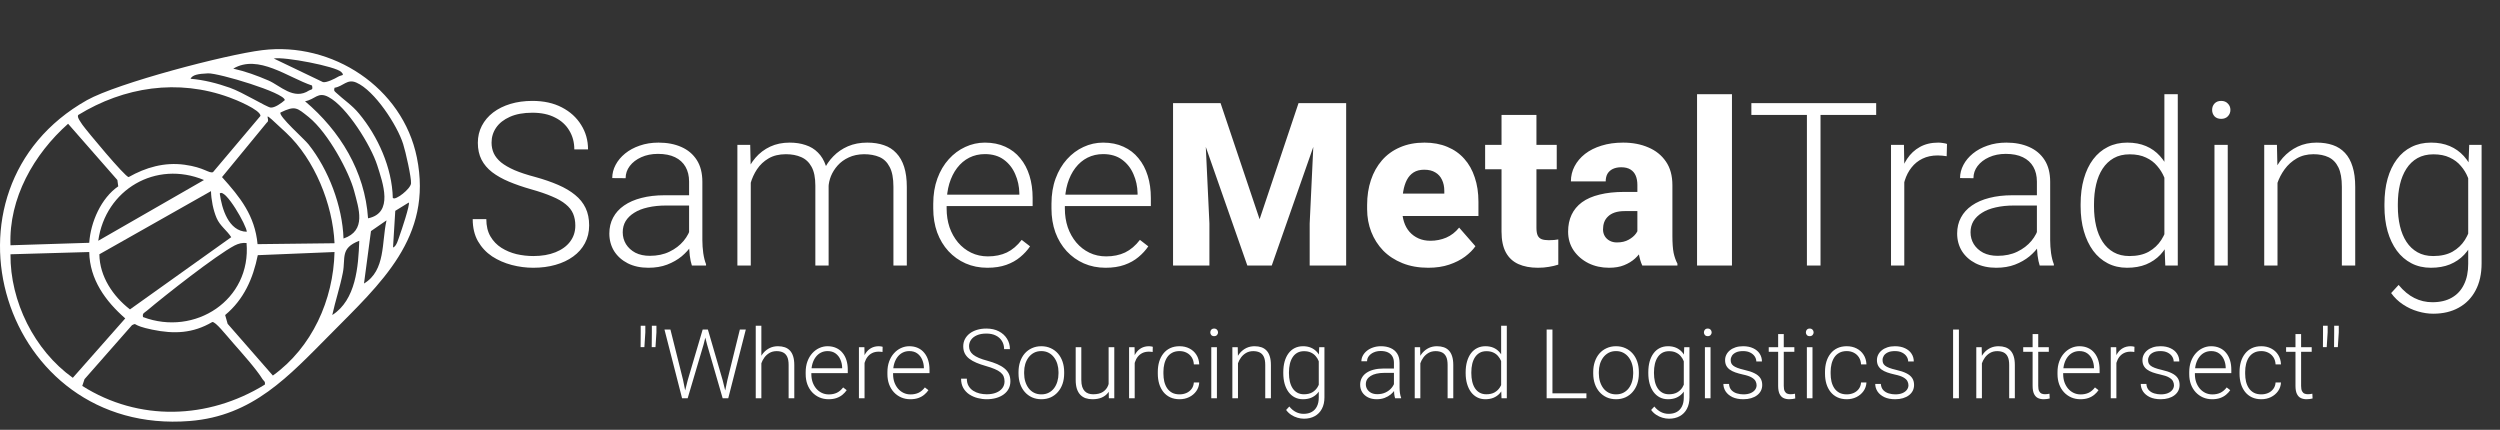
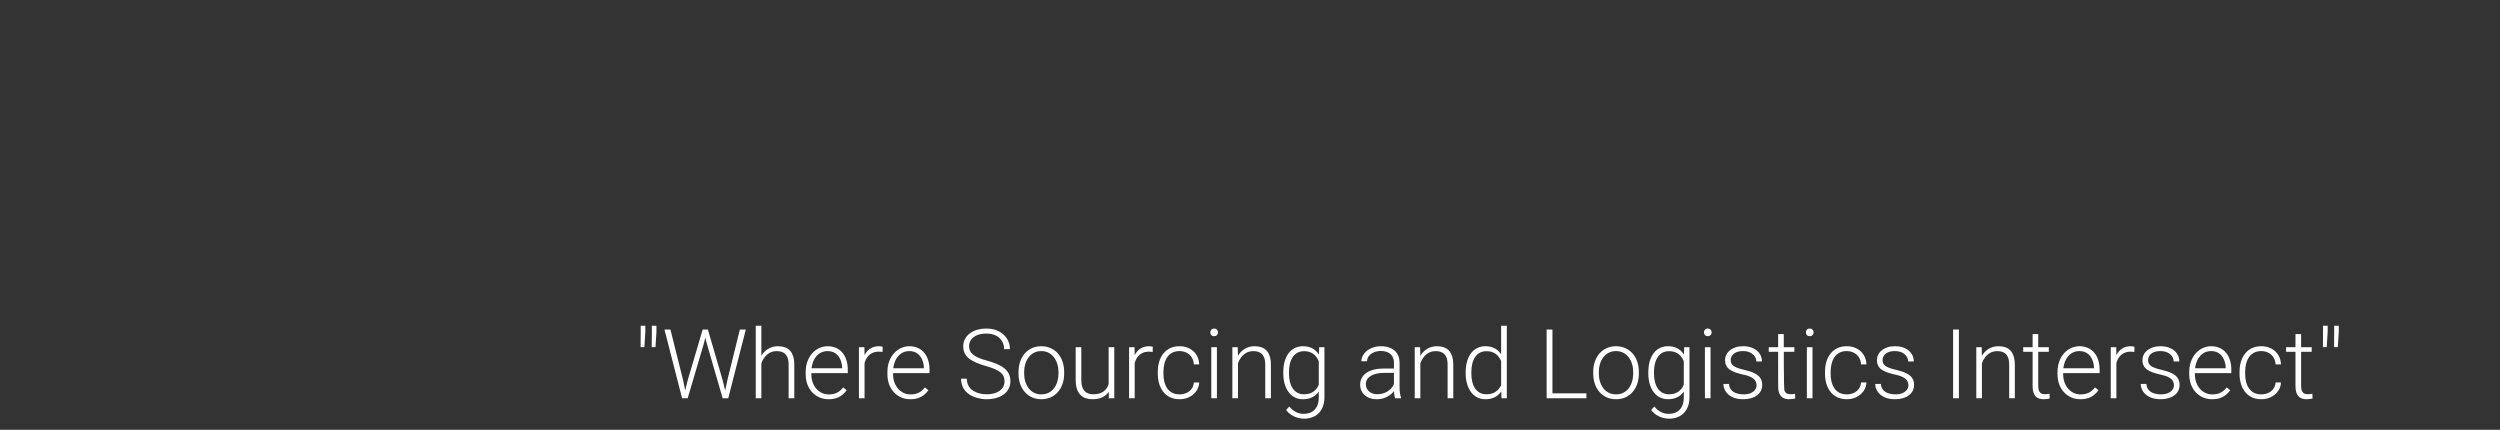
<svg xmlns="http://www.w3.org/2000/svg" fill="none" height="191" viewBox="0 0 1111 191" width="1111">
  <rect x="0" y="0" width="1111" height="191" fill="#333333" stroke="none" />
-   <path d="M116.46 22.299C147.66 18.399 178.96 38.899 185.26 69.999C192.46 105.499 169.06 125.999 146.76 148.599C128.36 167.099 112.46 184.899 84.26 187.099C0.76 193.699 -32.04 84.299 38.66 44.499C52.26 36.899 100.26 24.299 116.46 22.299ZM151.66 31.999C149.26 29.499 126.36 25.099 121.66 25.999L143.56 36.499C145.16 36.799 148.76 34.999 150.26 34.099C151.76 33.199 153.36 33.799 151.66 31.999ZM138.66 37.999C128.06 34.499 114.76 23.899 103.66 30.499C109.06 31.699 114.26 33.599 119.36 35.799C124.46 37.999 130.56 44.699 137.36 40.199C138.36 39.599 139.16 40.199 138.66 37.999ZM84.66 34.999C90.66 35.499 96.46 36.999 102.16 38.999C107.86 40.999 118.46 47.599 120.26 47.799C122.06 47.999 125.16 45.799 126.56 44.499C126.56 41.199 97.06 32.399 92.46 32.599C87.86 32.799 85.56 33.299 84.66 34.999ZM174.66 87.999C175.66 89.199 182.46 83.999 182.66 81.499C182.86 78.999 180.26 67.399 179.16 63.999C176.56 55.699 166.46 40.199 158.36 36.699C154.26 34.899 152.56 38.399 148.66 38.999C148.36 40.399 148.46 40.299 149.26 41.099C152.66 44.299 156.46 46.699 159.56 50.499C167.96 60.599 174.26 74.599 174.56 87.999H174.66ZM34.76 51.099C34.06 52.099 36.06 54.499 36.66 55.499C38.66 58.299 55.56 78.599 57.16 78.699C64.76 74.399 73.06 71.999 81.96 73.199C90.86 74.399 92.86 77.199 94.66 76.499L115.76 51.499C115.76 48.799 104.56 44.199 101.96 43.299C79.06 34.899 55.16 38.599 34.76 51.099ZM163.66 96.999C174.96 94.599 170.16 81.399 167.66 73.499C164.86 64.699 154.16 47.399 145.96 43.099C141.26 40.599 140.06 44.199 135.56 44.999C151.16 58.199 162.16 76.199 163.56 96.999H163.66ZM152.66 105.999C162.96 102.499 159.46 92.799 157.36 84.799C155.26 76.799 146.06 59.199 137.16 51.999C131.96 47.899 131.26 46.799 124.66 49.999C123.56 51.499 135.36 61.899 137.06 64.099C146.06 75.399 152.16 91.599 152.66 105.999ZM148.66 107.999C147.86 90.799 139.86 70.899 127.16 58.999C114.46 47.099 120.86 53.199 118.56 54.499L98.66 78.699C106.76 87.699 113.26 95.799 114.46 108.499L148.56 108.099L148.66 107.999ZM52.56 82.899L52.16 79.999L30.26 54.999C15.06 68.499 3.86 88.099 4.66 108.999L39.66 107.899C40.26 98.699 44.96 87.999 52.56 82.799V82.899ZM90.66 79.999C69.26 71.099 46.86 84.199 43.66 106.999L90.66 79.999ZM93.66 84.999L44.16 112.999C44.26 122.899 50.26 131.699 57.76 137.499L102.76 105.399C100.86 102.399 97.76 100.399 96.26 96.899C94.76 93.399 93.86 88.799 93.76 84.899L93.66 84.999ZM109.66 102.999C109.76 100.499 100.06 83.399 97.66 85.999C98.56 92.699 101.56 102.799 109.66 102.999ZM181.66 89.999L175.66 93.699L174.66 109.999C176.26 109.499 177.06 106.099 177.66 104.499C178.26 102.899 182.36 90.699 181.66 89.999ZM171.66 97.999L164.86 102.699L161.76 125.999C171.46 120.199 169.56 107.499 171.76 97.999H171.66ZM147.66 139.999C158.16 133.299 159.26 118.499 159.66 106.999C151.06 110.299 153.66 114.599 152.36 121.199C151.06 127.799 149.06 133.599 147.66 139.999ZM109.66 107.999C107.66 107.799 106.06 108.199 104.26 109.099C96.06 113.399 73.06 131.499 65.26 138.099C64.26 138.999 63.16 139.099 63.56 140.899C86.66 149.599 111.76 133.299 109.56 107.899L109.66 107.999ZM39.66 111.999L4.66 112.999C4.46 133.899 15.26 155.699 32.36 167.899L55.66 141.499C46.86 133.799 39.86 124.199 39.66 111.999ZM148.66 111.999L114.56 113.399C112.46 123.799 108.36 133.099 100.06 139.999L101.16 143.899L121.26 166.899C138.66 154.399 148.16 133.299 148.66 111.999ZM117.66 170.999C118.06 169.499 117.16 169.299 116.66 168.499C114.06 164.199 107.26 156.599 103.66 152.499C100.06 148.399 95.86 142.999 94.36 143.099C85.66 148.199 77.36 148.499 67.66 146.499C57.96 144.499 61.26 143.299 58.66 144.499L37.56 168.499L36.56 171.499C61.66 187.399 92.46 186.399 117.56 170.999H117.66Z" fill="white" />
-   <path d="M255.673 100.255C255.673 98.272 255.343 96.504 254.682 94.951C254.021 93.398 252.931 92.01 251.41 90.788C249.923 89.532 247.908 88.376 245.363 87.318C242.852 86.228 239.713 85.154 235.946 84.096C232.344 83.072 229.089 81.948 226.181 80.726C223.273 79.503 220.778 78.099 218.696 76.512C216.648 74.926 215.078 73.076 213.987 70.961C212.897 68.813 212.352 66.318 212.352 63.476C212.352 60.701 212.947 58.173 214.136 55.893C215.326 53.612 216.994 51.646 219.142 49.994C221.323 48.342 223.884 47.07 226.825 46.177C229.799 45.285 233.054 44.839 236.59 44.839C241.646 44.839 246.008 45.797 249.676 47.714C253.377 49.631 256.235 52.225 258.251 55.496C260.299 58.734 261.324 62.369 261.324 66.401H255.227C255.227 63.261 254.484 60.469 252.997 58.024C251.543 55.546 249.428 53.612 246.652 52.225C243.909 50.804 240.555 50.093 236.59 50.093C232.625 50.093 229.287 50.705 226.577 51.927C223.901 53.117 221.869 54.719 220.481 56.735C219.126 58.718 218.448 60.932 218.448 63.377C218.448 65.096 218.779 66.682 219.44 68.136C220.101 69.556 221.175 70.895 222.662 72.15C224.182 73.373 226.181 74.53 228.659 75.62C231.138 76.678 234.194 77.686 237.829 78.644C241.662 79.701 245.066 80.874 248.04 82.163C251.014 83.452 253.525 84.939 255.574 86.624C257.623 88.276 259.176 90.209 260.233 92.423C261.291 94.637 261.82 97.215 261.82 100.156C261.82 103.097 261.192 105.74 259.936 108.087C258.713 110.4 256.979 112.366 254.731 113.985C252.517 115.604 249.89 116.843 246.85 117.703C243.843 118.562 240.555 118.991 236.986 118.991C233.781 118.991 230.592 118.578 227.42 117.752C224.248 116.926 221.34 115.654 218.696 113.936C216.086 112.184 213.987 109.937 212.401 107.194C210.848 104.452 210.072 101.18 210.072 97.38H216.119C216.119 100.42 216.73 102.981 217.953 105.063C219.175 107.145 220.795 108.83 222.81 110.119C224.859 111.408 227.106 112.349 229.551 112.944C232.03 113.506 234.508 113.787 236.986 113.787C240.787 113.787 244.075 113.225 246.85 112.102C249.659 110.978 251.824 109.408 253.344 107.393C254.897 105.344 255.673 102.965 255.673 100.255ZM306.232 108.384V80.726C306.232 78.181 305.703 75.984 304.645 74.133C303.588 72.283 302.035 70.862 299.986 69.871C297.937 68.879 295.409 68.383 292.402 68.383C289.627 68.383 287.148 68.879 284.967 69.871C282.819 70.829 281.118 72.134 279.862 73.786C278.639 75.405 278.028 77.206 278.028 79.189L272.08 79.139C272.08 77.124 272.576 75.174 273.567 73.291C274.558 71.407 275.963 69.722 277.78 68.235C279.598 66.748 281.762 65.575 284.273 64.716C286.818 63.823 289.61 63.377 292.65 63.377C296.483 63.377 299.854 64.022 302.762 65.31C305.703 66.599 307.999 68.532 309.652 71.11C311.304 73.687 312.13 76.925 312.13 80.825V106.748C312.13 108.599 312.262 110.515 312.527 112.498C312.824 114.481 313.237 116.116 313.766 117.405V118H307.471C307.074 116.81 306.76 115.323 306.529 113.539C306.331 111.722 306.232 110.003 306.232 108.384ZM307.619 86.773L307.719 91.333H296.07C293.03 91.333 290.304 91.614 287.892 92.176C285.513 92.704 283.497 93.497 281.845 94.555C280.192 95.579 278.92 96.818 278.028 98.272C277.169 99.726 276.739 101.379 276.739 103.229C276.739 105.146 277.218 106.897 278.177 108.483C279.168 110.069 280.556 111.342 282.34 112.3C284.158 113.225 286.306 113.688 288.784 113.688C292.088 113.688 294.996 113.076 297.508 111.854C300.052 110.631 302.151 109.028 303.803 107.046C305.455 105.063 306.562 102.899 307.124 100.552L309.701 103.973C309.272 105.625 308.479 107.327 307.322 109.078C306.199 110.796 304.728 112.415 302.911 113.936C301.093 115.423 298.945 116.645 296.467 117.603C294.022 118.529 291.246 118.991 288.14 118.991C284.637 118.991 281.58 118.33 278.97 117.009C276.392 115.687 274.377 113.886 272.923 111.606C271.502 109.293 270.791 106.682 270.791 103.774C270.791 101.131 271.353 98.768 272.476 96.686C273.6 94.571 275.219 92.787 277.334 91.333C279.482 89.846 282.059 88.722 285.066 87.962C288.107 87.169 291.51 86.773 295.277 86.773H307.619ZM333.642 75.472V118H327.694V64.368H333.394L333.642 75.472ZM332.552 87.863L329.677 86.376C329.875 83.204 330.47 80.23 331.461 77.454C332.486 74.678 333.906 72.233 335.724 70.118C337.541 68.003 339.722 66.351 342.267 65.162C344.811 63.972 347.703 63.377 350.941 63.377C353.552 63.377 355.914 63.741 358.029 64.468C360.177 65.162 361.994 66.269 363.481 67.789C365.002 69.276 366.175 71.225 367.001 73.638C367.827 76.05 368.24 78.941 368.24 82.312V118H362.341V82.51C362.341 78.941 361.78 76.149 360.656 74.133C359.566 72.118 358.029 70.68 356.046 69.821C354.097 68.962 351.833 68.532 349.256 68.532C346.216 68.532 343.638 69.16 341.523 70.416C339.441 71.638 337.74 73.241 336.418 75.224C335.129 77.173 334.171 79.272 333.543 81.519C332.915 83.733 332.585 85.847 332.552 87.863ZM368.19 83.204L364.225 83.303C364.39 80.693 364.985 78.198 366.009 75.819C367.067 73.439 368.504 71.324 370.322 69.474C372.139 67.59 374.304 66.103 376.815 65.013C379.359 63.922 382.218 63.377 385.39 63.377C388.166 63.377 390.644 63.757 392.825 64.517C395.006 65.244 396.84 66.417 398.327 68.037C399.847 69.623 401.004 71.655 401.797 74.133C402.59 76.612 402.986 79.586 402.986 83.055V118H397.038V83.006C397.038 79.206 396.477 76.265 395.353 74.183C394.263 72.068 392.742 70.597 390.793 69.771C388.843 68.945 386.563 68.532 383.953 68.532C381.375 68.565 379.112 69.044 377.162 69.97C375.212 70.862 373.577 72.051 372.255 73.538C370.966 74.992 369.975 76.562 369.281 78.247C368.62 79.933 368.256 81.585 368.19 83.204ZM438.774 118.991C435.271 118.991 432.049 118.347 429.108 117.058C426.2 115.769 423.656 113.952 421.475 111.606C419.327 109.26 417.658 106.484 416.469 103.279C415.312 100.04 414.734 96.504 414.734 92.671V90.54C414.734 86.409 415.345 82.675 416.568 79.338C417.79 76 419.476 73.142 421.624 70.763C423.771 68.383 426.217 66.566 428.959 65.31C431.735 64.022 434.643 63.377 437.683 63.377C441.087 63.377 444.11 63.989 446.754 65.211C449.398 66.401 451.612 68.103 453.396 70.317C455.213 72.498 456.585 75.091 457.51 78.099C458.435 81.073 458.898 84.361 458.898 87.962V91.581H418.303V86.525H452.999V85.831C452.933 82.824 452.322 80.015 451.165 77.405C450.042 74.761 448.357 72.613 446.11 70.961C443.863 69.309 441.054 68.483 437.683 68.483C435.172 68.483 432.859 69.011 430.744 70.069C428.662 71.126 426.861 72.646 425.341 74.629C423.854 76.579 422.697 78.908 421.871 81.618C421.078 84.294 420.682 87.269 420.682 90.54V92.671C420.682 95.645 421.111 98.421 421.97 100.999C422.863 103.543 424.118 105.79 425.738 107.74C427.39 109.689 429.339 111.209 431.586 112.3C433.834 113.39 436.312 113.936 439.022 113.936C442.194 113.936 445.003 113.357 447.448 112.201C449.893 111.011 452.091 109.144 454.04 106.6L457.758 109.474C456.601 111.193 455.147 112.779 453.396 114.233C451.678 115.687 449.612 116.843 447.2 117.703C444.788 118.562 441.979 118.991 438.774 118.991ZM491.315 118.991C487.812 118.991 484.59 118.347 481.649 117.058C478.741 115.769 476.197 113.952 474.016 111.606C471.868 109.26 470.199 106.484 469.01 103.279C467.853 100.04 467.275 96.504 467.275 92.671V90.54C467.275 86.409 467.886 82.675 469.109 79.338C470.331 76 472.017 73.142 474.165 70.763C476.312 68.383 478.758 66.566 481.5 65.31C484.276 64.022 487.184 63.377 490.224 63.377C493.628 63.377 496.651 63.989 499.295 65.211C501.939 66.401 504.153 68.103 505.937 70.317C507.754 72.498 509.126 75.091 510.051 78.099C510.976 81.073 511.439 84.361 511.439 87.962V91.581H470.844V86.525H505.54V85.831C505.474 82.824 504.863 80.015 503.706 77.405C502.583 74.761 500.898 72.613 498.651 70.961C496.404 69.309 493.595 68.483 490.224 68.483C487.713 68.483 485.4 69.011 483.285 70.069C481.203 71.126 479.402 72.646 477.882 74.629C476.395 76.579 475.238 78.908 474.412 81.618C473.619 84.294 473.223 87.269 473.223 90.54V92.671C473.223 95.645 473.652 98.421 474.511 100.999C475.404 103.543 476.659 105.79 478.279 107.74C479.931 109.689 481.88 111.209 484.127 112.3C486.375 113.39 488.853 113.936 491.563 113.936C494.735 113.936 497.544 113.357 499.989 112.201C502.434 111.011 504.632 109.144 506.581 106.6L510.299 109.474C509.142 111.193 507.688 112.779 505.937 114.233C504.219 115.687 502.153 116.843 499.741 117.703C497.329 118.562 494.52 118.991 491.315 118.991ZM529.035 45.831H542.418L559.767 97.43L577.066 45.831H590.449L565.17 118H554.314L529.035 45.831ZM521.303 45.831H534.934L537.462 99.313V118H521.303V45.831ZM584.55 45.831H598.231V118H582.022V99.313L584.55 45.831ZM634.712 118.991C630.449 118.991 626.633 118.314 623.262 116.959C619.891 115.604 617.033 113.737 614.687 111.358C612.374 108.946 610.606 106.17 609.383 103.031C608.161 99.891 607.549 96.537 607.549 92.969V91.085C607.549 87.087 608.111 83.402 609.235 80.032C610.358 76.661 611.994 73.737 614.142 71.258C616.323 68.747 618.999 66.814 622.172 65.459C625.344 64.071 628.962 63.377 633.027 63.377C636.827 63.377 640.214 64.005 643.188 65.261C646.162 66.483 648.673 68.251 650.722 70.564C652.771 72.844 654.324 75.604 655.381 78.842C656.472 82.047 657.017 85.649 657.017 89.648V95.992H613.795V86.029H641.85V84.84C641.85 82.956 641.503 81.304 640.809 79.883C640.148 78.462 639.157 77.372 637.835 76.612C636.546 75.819 634.91 75.422 632.928 75.422C631.044 75.422 629.474 75.819 628.219 76.612C626.963 77.405 625.955 78.528 625.195 79.982C624.468 81.403 623.939 83.072 623.609 84.988C623.279 86.872 623.113 88.904 623.113 91.085V92.969C623.113 95.05 623.394 96.951 623.956 98.669C624.518 100.387 625.344 101.858 626.434 103.08C627.525 104.303 628.847 105.261 630.4 105.955C631.953 106.649 633.721 106.996 635.703 106.996C638.149 106.996 640.478 106.534 642.692 105.608C644.906 104.65 646.823 103.163 648.442 101.147L655.679 109.425C654.588 111.011 653.052 112.548 651.069 114.035C649.119 115.489 646.773 116.678 644.031 117.603C641.288 118.529 638.182 118.991 634.712 118.991ZM691.813 64.368V75.224H659.991V64.368H691.813ZM667.278 51.085H682.792V101.197C682.792 102.684 682.974 103.824 683.337 104.617C683.701 105.41 684.296 105.972 685.122 106.302C685.948 106.6 687.005 106.748 688.294 106.748C689.219 106.748 690.012 106.715 690.673 106.649C691.334 106.583 691.945 106.5 692.507 106.401V117.603C691.185 118.033 689.781 118.363 688.294 118.595C686.807 118.859 685.188 118.991 683.436 118.991C680.099 118.991 677.207 118.446 674.762 117.356C672.35 116.265 670.499 114.547 669.211 112.201C667.922 109.821 667.278 106.732 667.278 102.932V51.085ZM727.65 105.212V82.213C727.65 80.593 727.402 79.206 726.907 78.049C726.411 76.892 725.634 75.984 724.577 75.323C723.52 74.662 722.148 74.332 720.463 74.332C719.042 74.332 717.803 74.579 716.745 75.075C715.721 75.571 714.928 76.281 714.366 77.206C713.837 78.132 713.573 79.272 713.573 80.626H698.108C698.108 78.214 698.653 75.967 699.744 73.885C700.834 71.804 702.387 69.97 704.403 68.383C706.452 66.797 708.897 65.575 711.739 64.716C714.581 63.823 717.77 63.377 721.306 63.377C725.502 63.377 729.236 64.088 732.508 65.509C735.812 66.896 738.423 68.995 740.339 71.804C742.256 74.579 743.214 78.082 743.214 82.312V104.766C743.214 108.004 743.396 110.548 743.759 112.399C744.156 114.216 744.718 115.803 745.445 117.157V118H729.831C729.104 116.447 728.559 114.53 728.195 112.25C727.832 109.937 727.65 107.591 727.65 105.212ZM729.583 85.286L729.682 93.811H721.999C720.281 93.811 718.794 94.026 717.538 94.456C716.316 94.885 715.324 95.48 714.564 96.24C713.804 96.967 713.243 97.826 712.879 98.818C712.549 99.776 712.383 100.833 712.383 101.99C712.383 103.08 712.648 104.072 713.177 104.964C713.705 105.823 714.432 106.5 715.357 106.996C716.283 107.492 717.357 107.74 718.579 107.74C720.595 107.74 722.313 107.343 723.734 106.55C725.188 105.757 726.312 104.799 727.105 103.675C727.898 102.519 728.294 101.445 728.294 100.453L732.012 106.897C731.417 108.219 730.69 109.59 729.831 111.011C728.972 112.399 727.881 113.704 726.56 114.927C725.238 116.116 723.635 117.091 721.752 117.851C719.901 118.611 717.671 118.991 715.06 118.991C711.69 118.991 708.633 118.314 705.89 116.959C703.147 115.571 700.95 113.671 699.298 111.259C697.679 108.847 696.869 106.071 696.869 102.932C696.869 100.123 697.381 97.628 698.406 95.447C699.43 93.266 700.967 91.416 703.015 89.895C705.097 88.376 707.708 87.235 710.847 86.475C713.986 85.682 717.654 85.286 721.851 85.286H729.583ZM769.683 41.865V118H754.168V41.865H769.683ZM809.039 45.831V118H802.992V45.831H809.039ZM833.773 45.831V51.085H778.308V45.831H833.773ZM846.264 73.241V118H840.365V64.368H846.115L846.264 73.241ZM865.248 63.972L865.099 69.424C864.438 69.325 863.794 69.243 863.166 69.177C862.538 69.11 861.861 69.077 861.134 69.077C858.557 69.077 856.293 69.556 854.343 70.515C852.427 71.44 850.808 72.745 849.486 74.431C848.164 76.083 847.156 78.032 846.462 80.279C845.768 82.493 845.372 84.873 845.273 87.417L843.092 88.26C843.092 84.757 843.455 81.502 844.182 78.495C844.909 75.488 846.016 72.861 847.503 70.614C849.023 68.334 850.923 66.566 853.203 65.31C855.516 64.022 858.226 63.377 861.332 63.377C862.092 63.377 862.836 63.443 863.563 63.575C864.323 63.675 864.885 63.807 865.248 63.972ZM905.199 108.384V80.726C905.199 78.181 904.67 75.984 903.613 74.133C902.555 72.283 901.002 70.862 898.954 69.871C896.905 68.879 894.377 68.383 891.37 68.383C888.594 68.383 886.116 68.879 883.935 69.871C881.787 70.829 880.085 72.134 878.829 73.786C877.607 75.405 876.995 77.206 876.995 79.189L871.047 79.139C871.047 77.124 871.543 75.174 872.534 73.291C873.526 71.407 874.93 69.722 876.748 68.235C878.565 66.748 880.729 65.575 883.241 64.716C885.785 63.823 888.578 63.377 891.618 63.377C895.451 63.377 898.821 64.022 901.729 65.31C904.67 66.599 906.967 68.532 908.619 71.11C910.271 73.687 911.098 76.925 911.098 80.825V106.748C911.098 108.599 911.23 110.515 911.494 112.498C911.791 114.481 912.205 116.116 912.733 117.405V118H906.438C906.042 116.81 905.728 115.323 905.496 113.539C905.298 111.722 905.199 110.003 905.199 108.384ZM906.587 86.773L906.686 91.333H895.038C891.998 91.333 889.272 91.614 886.859 92.176C884.48 92.704 882.464 93.497 880.812 94.555C879.16 95.579 877.888 96.818 876.995 98.272C876.136 99.726 875.707 101.379 875.707 103.229C875.707 105.146 876.186 106.897 877.144 108.483C878.135 110.069 879.523 111.342 881.308 112.3C883.125 113.225 885.273 113.688 887.751 113.688C891.056 113.688 893.964 113.076 896.475 111.854C899.02 110.631 901.118 109.028 902.77 107.046C904.422 105.063 905.529 102.899 906.091 100.552L908.669 103.973C908.239 105.625 907.446 107.327 906.29 109.078C905.166 110.796 903.696 112.415 901.878 113.936C900.061 115.423 897.913 116.645 895.434 117.603C892.989 118.529 890.213 118.991 887.107 118.991C883.604 118.991 880.548 118.33 877.937 117.009C875.36 115.687 873.344 113.886 871.89 111.606C870.469 109.293 869.759 106.682 869.759 103.774C869.759 101.131 870.32 98.768 871.444 96.686C872.567 94.571 874.187 92.787 876.301 91.333C878.449 89.846 881.027 88.722 884.034 87.962C887.074 87.169 890.478 86.773 894.245 86.773H906.587ZM961.854 107.591V41.865H967.802V118H962.251L961.854 107.591ZM924.629 91.73V90.689C924.629 86.525 925.108 82.774 926.067 79.437C927.025 76.066 928.396 73.191 930.181 70.812C931.998 68.4 934.179 66.566 936.724 65.31C939.268 64.022 942.143 63.377 945.348 63.377C948.488 63.377 951.263 63.889 953.676 64.914C956.088 65.938 958.153 67.409 959.871 69.325C961.623 71.242 963.027 73.522 964.085 76.165C965.175 78.809 965.968 81.75 966.464 84.988V98.223C966.067 101.263 965.34 104.055 964.283 106.6C963.225 109.111 961.821 111.308 960.07 113.192C958.318 115.043 956.203 116.48 953.725 117.504C951.28 118.496 948.455 118.991 945.249 118.991C942.077 118.991 939.219 118.33 936.674 117.009C934.13 115.687 931.965 113.82 930.181 111.408C928.396 108.962 927.025 106.071 926.067 102.733C925.108 99.396 924.629 95.728 924.629 91.73ZM930.577 90.689V91.73C930.577 94.869 930.891 97.777 931.519 100.453C932.147 103.13 933.105 105.46 934.394 107.442C935.683 109.425 937.318 110.978 939.301 112.102C941.284 113.225 943.63 113.787 946.34 113.787C949.743 113.787 952.602 113.142 954.915 111.854C957.228 110.532 959.078 108.797 960.466 106.649C961.854 104.468 962.862 102.089 963.49 99.511V84.096C963.093 82.345 962.515 80.56 961.755 78.743C960.995 76.925 959.954 75.257 958.632 73.737C957.344 72.184 955.691 70.944 953.676 70.019C951.693 69.061 949.281 68.582 946.439 68.582C943.696 68.582 941.333 69.144 939.351 70.267C937.368 71.391 935.716 72.96 934.394 74.976C933.105 76.959 932.147 79.288 931.519 81.965C930.891 84.641 930.577 87.549 930.577 90.689ZM990.008 64.368V118H984.11V64.368H990.008ZM983.069 48.854C983.069 47.73 983.416 46.789 984.11 46.029C984.837 45.236 985.828 44.839 987.084 44.839C988.339 44.839 989.331 45.236 990.058 46.029C990.818 46.789 991.198 47.73 991.198 48.854C991.198 49.944 990.818 50.886 990.058 51.679C989.331 52.439 988.339 52.819 987.084 52.819C985.828 52.819 984.837 52.439 984.11 51.679C983.416 50.886 983.069 49.944 983.069 48.854ZM1012.12 75.819V118H1006.22V64.368H1011.87L1012.12 75.819ZM1010.78 87.863L1008.15 86.376C1008.35 83.204 1008.99 80.23 1010.08 77.454C1011.17 74.678 1012.64 72.233 1014.49 70.118C1016.38 68.003 1018.58 66.351 1021.09 65.162C1023.63 63.972 1026.44 63.377 1029.51 63.377C1032.19 63.377 1034.59 63.741 1036.7 64.468C1038.82 65.195 1040.62 66.351 1042.1 67.937C1043.59 69.523 1044.71 71.556 1045.47 74.034C1046.27 76.512 1046.66 79.536 1046.66 83.105V118H1040.72V83.055C1040.72 79.354 1040.2 76.463 1039.18 74.381C1038.15 72.266 1036.7 70.763 1034.82 69.871C1032.93 68.978 1030.7 68.532 1028.13 68.532C1025.28 68.532 1022.79 69.16 1020.64 70.416C1018.53 71.638 1016.74 73.241 1015.29 75.224C1013.87 77.173 1012.78 79.272 1012.02 81.519C1011.26 83.733 1010.84 85.847 1010.78 87.863ZM1097.32 64.368H1102.82V117.058C1102.82 121.718 1101.93 125.716 1100.15 129.053C1098.39 132.391 1095.9 134.952 1092.66 136.736C1089.46 138.521 1085.67 139.413 1081.31 139.413C1079.1 139.413 1076.82 139.066 1074.47 138.372C1072.16 137.711 1069.96 136.687 1067.88 135.299C1065.83 133.944 1064.08 132.259 1062.62 130.243L1065.94 126.625C1068.13 129.268 1070.46 131.201 1072.93 132.424C1075.41 133.68 1078.09 134.308 1080.96 134.308C1084.37 134.308 1087.24 133.63 1089.59 132.275C1091.97 130.92 1093.77 128.971 1094.99 126.426C1096.25 123.882 1096.87 120.825 1096.87 117.256V76.165L1097.32 64.368ZM1059.65 91.73V90.689C1059.65 86.525 1060.11 82.774 1061.04 79.437C1062 76.066 1063.37 73.191 1065.15 70.812C1066.94 68.4 1069.1 66.566 1071.65 65.31C1074.22 64.022 1077.13 63.377 1080.37 63.377C1083.48 63.377 1086.23 63.889 1088.65 64.914C1091.06 65.938 1093.14 67.409 1094.89 69.325C1096.64 71.242 1098.05 73.522 1099.11 76.165C1100.2 78.809 1100.99 81.75 1101.48 84.988V98.223C1101.09 101.263 1100.36 104.055 1099.3 106.6C1098.25 109.111 1096.84 111.308 1095.09 113.192C1093.34 115.043 1091.22 116.48 1088.75 117.504C1086.3 118.496 1083.48 118.991 1080.27 118.991C1077.06 118.991 1074.19 118.33 1071.65 117.009C1069.1 115.687 1066.94 113.82 1065.15 111.408C1063.37 108.962 1062 106.071 1061.04 102.733C1060.11 99.396 1059.65 95.728 1059.65 91.73ZM1065.6 90.689V91.73C1065.6 94.869 1065.91 97.777 1066.54 100.453C1067.17 103.13 1068.13 105.46 1069.41 107.442C1070.7 109.425 1072.34 110.978 1074.32 112.102C1076.3 113.225 1078.63 113.787 1081.31 113.787C1084.71 113.787 1087.57 113.142 1089.89 111.854C1092.2 110.532 1094.03 108.797 1095.39 106.649C1096.74 104.468 1097.73 102.089 1098.36 99.511V84.096C1098 82.345 1097.44 80.56 1096.68 78.743C1095.95 76.925 1094.92 75.257 1093.6 73.737C1092.31 72.184 1090.66 70.944 1088.65 70.019C1086.66 69.061 1084.25 68.582 1081.41 68.582C1078.7 68.582 1076.34 69.144 1074.32 70.267C1072.34 71.391 1070.7 72.96 1069.41 74.976C1068.13 76.959 1067.17 79.288 1066.54 81.965C1065.91 84.641 1065.6 87.549 1065.6 90.689Z" fill="white" />
-   <path d="M286.783 144.75V147.689L286.363 154.261H284.684L284.726 147.815V144.75H286.783ZM291.717 144.75V147.689L291.297 154.261H289.618L289.681 147.731V144.75H291.717ZM305.638 168.917L312.272 146.43H314.351L312.671 153.106L305.596 177H303.601L305.638 168.917ZM297.932 146.43L303.517 168.707L305.197 177H303.118L295.287 146.43H297.932ZM323.295 168.707L328.796 146.43H331.442L323.631 177H321.553L323.295 168.707ZM314.582 146.43L321.133 168.917L323.148 177H321.154L314.225 153.106L312.524 146.43H314.582ZM338.35 144.75V177H335.851V144.75H338.35ZM337.783 164.234L336.67 163.604C336.754 162.261 337.027 161.001 337.489 159.825C337.951 158.649 338.574 157.614 339.357 156.718C340.155 155.822 341.086 155.122 342.15 154.618C343.228 154.114 344.417 153.862 345.719 153.862C346.853 153.862 347.868 154.016 348.764 154.324C349.66 154.632 350.422 155.122 351.052 155.794C351.682 156.466 352.158 157.327 352.48 158.376C352.816 159.426 352.984 160.707 352.984 162.219V177H350.464V162.198C350.464 160.63 350.247 159.405 349.813 158.523C349.38 157.628 348.764 156.991 347.966 156.613C347.168 156.235 346.223 156.046 345.131 156.046C343.928 156.046 342.871 156.312 341.961 156.844C341.065 157.362 340.309 158.041 339.693 158.88C339.091 159.706 338.63 160.595 338.308 161.547C337.986 162.485 337.811 163.381 337.783 164.234ZM368.227 177.42C366.743 177.42 365.379 177.147 364.133 176.601C362.901 176.055 361.823 175.285 360.899 174.292C359.99 173.298 359.283 172.122 358.779 170.764C358.289 169.392 358.044 167.895 358.044 166.271V165.368C358.044 163.618 358.303 162.037 358.821 160.623C359.339 159.209 360.053 157.999 360.962 156.991C361.872 155.983 362.908 155.213 364.07 154.681C365.246 154.135 366.477 153.862 367.765 153.862C369.207 153.862 370.488 154.121 371.607 154.639C372.727 155.143 373.665 155.864 374.421 156.802C375.191 157.726 375.772 158.824 376.164 160.098C376.556 161.358 376.751 162.751 376.751 164.276V165.809H359.556V163.667H374.253V163.374C374.225 162.1 373.966 160.91 373.476 159.804C373 158.684 372.286 157.775 371.334 157.075C370.383 156.375 369.193 156.025 367.765 156.025C366.701 156.025 365.722 156.249 364.826 156.697C363.944 157.145 363.181 157.789 362.537 158.628C361.907 159.454 361.417 160.441 361.067 161.589C360.731 162.723 360.563 163.982 360.563 165.368V166.271C360.563 167.531 360.745 168.707 361.109 169.798C361.487 170.876 362.019 171.828 362.705 172.654C363.405 173.48 364.231 174.124 365.183 174.585C366.134 175.047 367.184 175.278 368.332 175.278C369.676 175.278 370.866 175.033 371.901 174.543C372.937 174.04 373.868 173.249 374.694 172.171L376.269 173.389C375.779 174.117 375.163 174.788 374.421 175.404C373.693 176.02 372.818 176.51 371.796 176.874C370.775 177.238 369.585 177.42 368.227 177.42ZM384.205 158.041V177H381.707V154.282H384.142L384.205 158.041ZM392.247 154.114L392.184 156.424C391.904 156.382 391.631 156.347 391.365 156.319C391.099 156.291 390.812 156.277 390.504 156.277C389.412 156.277 388.453 156.48 387.627 156.886C386.816 157.278 386.13 157.831 385.57 158.544C385.01 159.244 384.583 160.07 384.289 161.022C383.995 161.96 383.827 162.968 383.785 164.045L382.861 164.402C382.861 162.919 383.015 161.54 383.323 160.266C383.631 158.992 384.1 157.88 384.73 156.928C385.374 155.962 386.179 155.213 387.145 154.681C388.124 154.135 389.272 153.862 390.588 153.862C390.91 153.862 391.225 153.89 391.533 153.946C391.855 153.988 392.093 154.044 392.247 154.114ZM404.55 177.42C403.067 177.42 401.702 177.147 400.456 176.601C399.224 176.055 398.146 175.285 397.223 174.292C396.313 173.298 395.606 172.122 395.102 170.764C394.612 169.392 394.367 167.895 394.367 166.271V165.368C394.367 163.618 394.626 162.037 395.144 160.623C395.662 159.209 396.376 157.999 397.286 156.991C398.195 155.983 399.231 155.213 400.393 154.681C401.569 154.135 402.801 153.862 404.088 153.862C405.53 153.862 406.811 154.121 407.931 154.639C409.05 155.143 409.988 155.864 410.744 156.802C411.514 157.726 412.095 158.824 412.487 160.098C412.879 161.358 413.075 162.751 413.075 164.276V165.809H395.879V163.667H410.576V163.374C410.548 162.1 410.289 160.91 409.799 159.804C409.323 158.684 408.61 157.775 407.658 157.075C406.706 156.375 405.516 156.025 404.088 156.025C403.025 156.025 402.045 156.249 401.149 156.697C400.267 157.145 399.504 157.789 398.86 158.628C398.23 159.454 397.741 160.441 397.391 161.589C397.055 162.723 396.887 163.982 396.887 165.368V166.271C396.887 167.531 397.069 168.707 397.433 169.798C397.811 170.876 398.342 171.828 399.028 172.654C399.728 173.48 400.554 174.124 401.506 174.585C402.458 175.047 403.507 175.278 404.655 175.278C405.999 175.278 407.189 175.033 408.225 174.543C409.26 174.04 410.191 173.249 411.017 172.171L412.592 173.389C412.102 174.117 411.486 174.788 410.744 175.404C410.016 176.02 409.141 176.51 408.12 176.874C407.098 177.238 405.908 177.42 404.55 177.42ZM446.417 169.483C446.417 168.644 446.277 167.895 445.997 167.237C445.717 166.579 445.255 165.991 444.611 165.473C443.981 164.941 443.127 164.451 442.049 164.003C440.986 163.542 439.656 163.087 438.06 162.639C436.534 162.205 435.156 161.729 433.924 161.211C432.692 160.693 431.635 160.098 430.753 159.426C429.886 158.754 429.221 157.971 428.759 157.075C428.297 156.165 428.066 155.108 428.066 153.904C428.066 152.729 428.318 151.658 428.822 150.692C429.326 149.726 430.033 148.893 430.942 148.193C431.866 147.493 432.951 146.955 434.197 146.577C435.457 146.199 436.835 146.01 438.333 146.01C440.475 146.01 442.322 146.416 443.876 147.228C445.444 148.039 446.654 149.138 447.508 150.524C448.376 151.896 448.81 153.435 448.81 155.143H446.228C446.228 153.813 445.913 152.631 445.283 151.595C444.667 150.545 443.771 149.726 442.595 149.138C441.433 148.536 440.013 148.235 438.333 148.235C436.653 148.235 435.24 148.494 434.092 149.012C432.958 149.516 432.097 150.195 431.509 151.049C430.935 151.889 430.648 152.826 430.648 153.862C430.648 154.59 430.788 155.262 431.068 155.878C431.348 156.48 431.803 157.047 432.433 157.579C433.077 158.097 433.924 158.586 434.974 159.048C436.023 159.496 437.318 159.923 438.858 160.329C440.482 160.777 441.923 161.274 443.183 161.82C444.443 162.366 445.507 162.996 446.375 163.709C447.242 164.409 447.9 165.228 448.348 166.166C448.796 167.104 449.02 168.196 449.02 169.441C449.02 170.687 448.754 171.807 448.222 172.801C447.704 173.781 446.969 174.613 446.018 175.299C445.08 175.985 443.967 176.51 442.679 176.874C441.405 177.238 440.013 177.42 438.501 177.42C437.143 177.42 435.792 177.245 434.449 176.895C433.105 176.545 431.873 176.006 430.753 175.278C429.648 174.536 428.759 173.585 428.087 172.423C427.429 171.261 427.1 169.875 427.1 168.266H429.662C429.662 169.553 429.921 170.638 430.438 171.52C430.956 172.402 431.642 173.116 432.496 173.662C433.364 174.208 434.316 174.606 435.352 174.858C436.401 175.096 437.451 175.215 438.501 175.215C440.111 175.215 441.503 174.977 442.679 174.501C443.869 174.026 444.786 173.361 445.43 172.507C446.088 171.639 446.417 170.631 446.417 169.483ZM452.631 165.998V165.305C452.631 163.653 452.869 162.128 453.345 160.728C453.821 159.328 454.5 158.118 455.382 157.096C456.278 156.074 457.348 155.283 458.594 154.723C459.84 154.149 461.226 153.862 462.751 153.862C464.291 153.862 465.684 154.149 466.93 154.723C468.175 155.283 469.246 156.074 470.142 157.096C471.038 158.118 471.724 159.328 472.2 160.728C472.676 162.128 472.914 163.653 472.914 165.305V165.998C472.914 167.65 472.676 169.175 472.2 170.575C471.724 171.961 471.038 173.165 470.142 174.187C469.26 175.208 468.196 176.006 466.951 176.58C465.705 177.14 464.319 177.42 462.793 177.42C461.254 177.42 459.861 177.14 458.615 176.58C457.369 176.006 456.299 175.208 455.403 174.187C454.507 173.165 453.821 171.961 453.345 170.575C452.869 169.175 452.631 167.65 452.631 165.998ZM455.13 165.305V165.998C455.13 167.244 455.298 168.427 455.634 169.546C455.97 170.652 456.46 171.639 457.104 172.507C457.747 173.361 458.545 174.033 459.497 174.522C460.449 175.012 461.548 175.257 462.793 175.257C464.025 175.257 465.11 175.012 466.048 174.522C467 174.033 467.798 173.361 468.441 172.507C469.085 171.639 469.568 170.652 469.89 169.546C470.226 168.427 470.394 167.244 470.394 165.998V165.305C470.394 164.073 470.226 162.905 469.89 161.799C469.568 160.693 469.078 159.706 468.42 158.838C467.777 157.971 466.979 157.285 466.027 156.781C465.075 156.277 463.983 156.025 462.751 156.025C461.52 156.025 460.428 156.277 459.476 156.781C458.538 157.285 457.74 157.971 457.083 158.838C456.439 159.706 455.949 160.693 455.613 161.799C455.291 162.905 455.13 164.073 455.13 165.305ZM492.671 171.751V154.282H495.19V177H492.776L492.671 171.751ZM493.133 167.552L494.435 167.51C494.435 168.938 494.267 170.253 493.931 171.457C493.595 172.661 493.07 173.711 492.356 174.606C491.642 175.502 490.718 176.195 489.584 176.685C488.451 177.175 487.086 177.42 485.49 177.42C484.384 177.42 483.37 177.266 482.446 176.958C481.536 176.636 480.752 176.132 480.094 175.446C479.436 174.76 478.925 173.872 478.562 172.78C478.212 171.688 478.037 170.365 478.037 168.812V154.282H480.535V168.854C480.535 170.071 480.668 171.086 480.934 171.898C481.214 172.71 481.592 173.361 482.068 173.851C482.558 174.34 483.118 174.69 483.748 174.9C484.377 175.11 485.056 175.215 485.784 175.215C487.632 175.215 489.088 174.858 490.151 174.145C491.229 173.431 491.992 172.493 492.44 171.331C492.902 170.155 493.133 168.896 493.133 167.552ZM504.261 158.041V177H501.762V154.282H504.198L504.261 158.041ZM512.302 154.114L512.239 156.424C511.959 156.382 511.686 156.347 511.42 156.319C511.154 156.291 510.868 156.277 510.56 156.277C509.468 156.277 508.509 156.48 507.683 156.886C506.871 157.278 506.185 157.831 505.625 158.544C505.066 159.244 504.639 160.07 504.345 161.022C504.051 161.96 503.883 162.968 503.841 164.045L502.917 164.402C502.917 162.919 503.071 161.54 503.379 160.266C503.687 158.992 504.156 157.88 504.786 156.928C505.43 155.962 506.234 155.213 507.2 154.681C508.18 154.135 509.328 153.862 510.644 153.862C510.965 153.862 511.28 153.89 511.588 153.946C511.91 153.988 512.148 154.044 512.302 154.114ZM524.207 175.257C525.271 175.257 526.265 175.061 527.188 174.669C528.126 174.264 528.896 173.669 529.498 172.885C530.114 172.087 530.464 171.114 530.548 169.966H532.941C532.871 171.408 532.431 172.696 531.619 173.83C530.821 174.949 529.771 175.831 528.469 176.475C527.181 177.105 525.761 177.42 524.207 177.42C522.625 177.42 521.226 177.133 520.008 176.559C518.804 175.985 517.796 175.187 516.984 174.166C516.173 173.13 515.557 171.926 515.137 170.554C514.731 169.168 514.528 167.678 514.528 166.082V165.2C514.528 163.604 514.731 162.121 515.137 160.749C515.557 159.363 516.173 158.16 516.984 157.138C517.796 156.102 518.804 155.297 520.008 154.723C521.212 154.149 522.604 153.862 524.186 153.862C525.81 153.862 527.265 154.191 528.553 154.849C529.855 155.507 530.891 156.438 531.661 157.642C532.444 158.845 532.871 160.273 532.941 161.925H530.548C530.478 160.707 530.156 159.657 529.582 158.775C529.008 157.894 528.252 157.215 527.314 156.739C526.377 156.263 525.334 156.025 524.186 156.025C522.898 156.025 521.799 156.277 520.89 156.781C519.98 157.271 519.238 157.95 518.664 158.817C518.104 159.671 517.691 160.651 517.425 161.757C517.159 162.849 517.026 163.996 517.026 165.2V166.082C517.026 167.3 517.152 168.462 517.404 169.567C517.67 170.659 518.083 171.632 518.643 172.486C519.217 173.34 519.959 174.019 520.869 174.522C521.792 175.012 522.905 175.257 524.207 175.257ZM540.794 154.282V177H538.295V154.282H540.794ZM537.854 147.71C537.854 147.235 538.001 146.836 538.295 146.514C538.603 146.178 539.023 146.01 539.555 146.01C540.087 146.01 540.507 146.178 540.815 146.514C541.137 146.836 541.298 147.235 541.298 147.71C541.298 148.172 541.137 148.571 540.815 148.907C540.507 149.229 540.087 149.39 539.555 149.39C539.023 149.39 538.603 149.229 538.295 148.907C538.001 148.571 537.854 148.172 537.854 147.71ZM550.158 159.132V177H547.66V154.282H550.053L550.158 159.132ZM549.591 164.234L548.479 163.604C548.562 162.261 548.835 161.001 549.297 159.825C549.759 158.649 550.382 157.614 551.166 156.718C551.964 155.822 552.895 155.122 553.958 154.618C555.036 154.114 556.226 153.862 557.528 153.862C558.662 153.862 559.676 154.016 560.572 154.324C561.468 154.632 562.231 155.122 562.861 155.794C563.491 156.466 563.967 157.327 564.289 158.376C564.625 159.426 564.792 160.707 564.792 162.219V177H562.273V162.198C562.273 160.63 562.056 159.405 561.622 158.523C561.188 157.628 560.572 156.991 559.774 156.613C558.977 156.235 558.032 156.046 556.94 156.046C555.736 156.046 554.679 156.312 553.77 156.844C552.874 157.362 552.118 158.041 551.502 158.88C550.9 159.706 550.438 160.595 550.116 161.547C549.794 162.485 549.619 163.381 549.591 164.234ZM586.25 154.282H588.581V176.601C588.581 178.575 588.203 180.268 587.447 181.682C586.705 183.096 585.649 184.181 584.277 184.937C582.919 185.692 581.316 186.07 579.469 186.07C578.531 186.07 577.565 185.923 576.571 185.629C575.591 185.349 574.661 184.916 573.779 184.328C572.911 183.754 572.169 183.04 571.553 182.186L572.96 180.653C573.884 181.773 574.871 182.592 575.92 183.11C576.97 183.642 578.104 183.908 579.322 183.908C580.764 183.908 581.981 183.621 582.975 183.047C583.983 182.473 584.746 181.647 585.264 180.569C585.796 179.492 586.062 178.197 586.062 176.685V159.279L586.25 154.282ZM570.293 165.872V165.431C570.293 163.667 570.489 162.079 570.881 160.665C571.287 159.237 571.868 158.02 572.624 157.012C573.38 155.99 574.297 155.213 575.375 154.681C576.466 154.135 577.698 153.862 579.07 153.862C580.386 153.862 581.554 154.079 582.576 154.513C583.598 154.947 584.48 155.57 585.222 156.382C585.964 157.194 586.558 158.16 587.006 159.279C587.468 160.399 587.804 161.645 588.014 163.017V168.623C587.846 169.91 587.538 171.093 587.09 172.171C586.642 173.235 586.048 174.166 585.306 174.963C584.564 175.747 583.668 176.356 582.618 176.79C581.582 177.21 580.386 177.42 579.028 177.42C577.67 177.42 576.452 177.14 575.375 176.58C574.297 176.02 573.38 175.229 572.624 174.208C571.868 173.172 571.287 171.947 570.881 170.533C570.489 169.119 570.293 167.566 570.293 165.872ZM572.813 165.431V165.872C572.813 167.202 572.946 168.434 573.212 169.567C573.478 170.701 573.884 171.688 574.43 172.528C574.976 173.368 575.668 174.026 576.508 174.501C577.348 174.977 578.335 175.215 579.469 175.215C580.91 175.215 582.121 174.942 583.101 174.396C584.081 173.837 584.858 173.102 585.432 172.192C586.006 171.268 586.425 170.26 586.691 169.168V162.639C586.537 161.897 586.299 161.141 585.978 160.371C585.67 159.601 585.236 158.894 584.676 158.25C584.13 157.593 583.43 157.068 582.576 156.676C581.736 156.27 580.715 156.067 579.511 156.067C578.363 156.067 577.362 156.305 576.508 156.781C575.668 157.257 574.976 157.922 574.43 158.775C573.884 159.615 573.478 160.602 573.212 161.736C572.946 162.87 572.813 164.101 572.813 165.431ZM619.466 172.927V161.211C619.466 160.133 619.242 159.202 618.794 158.418C618.347 157.635 617.689 157.033 616.821 156.613C615.953 156.193 614.882 155.983 613.608 155.983C612.433 155.983 611.383 156.193 610.459 156.613C609.549 157.019 608.828 157.572 608.296 158.271C607.778 158.957 607.52 159.72 607.52 160.56L605 160.539C605 159.685 605.21 158.859 605.63 158.062C606.05 157.264 606.645 156.55 607.415 155.92C608.184 155.29 609.101 154.793 610.165 154.429C611.243 154.051 612.426 153.862 613.713 153.862C615.337 153.862 616.765 154.135 617.997 154.681C619.242 155.227 620.215 156.046 620.915 157.138C621.615 158.229 621.965 159.601 621.965 161.253V172.234C621.965 173.018 622.021 173.83 622.133 174.669C622.259 175.509 622.434 176.202 622.658 176.748V177H619.991C619.823 176.496 619.69 175.866 619.592 175.11C619.508 174.34 619.466 173.613 619.466 172.927ZM620.054 163.772L620.096 165.704H615.162C613.874 165.704 612.72 165.823 611.698 166.061C610.69 166.285 609.836 166.621 609.136 167.069C608.436 167.503 607.897 168.028 607.52 168.644C607.156 169.259 606.974 169.959 606.974 170.743C606.974 171.555 607.177 172.297 607.583 172.969C608.002 173.641 608.59 174.18 609.346 174.585C610.116 174.977 611.026 175.173 612.076 175.173C613.475 175.173 614.707 174.914 615.771 174.396C616.849 173.879 617.738 173.2 618.438 172.36C619.137 171.52 619.606 170.603 619.844 169.609L620.936 171.058C620.754 171.758 620.418 172.479 619.928 173.221C619.452 173.949 618.829 174.634 618.06 175.278C617.29 175.908 616.38 176.426 615.33 176.832C614.294 177.224 613.118 177.42 611.803 177.42C610.319 177.42 609.024 177.14 607.918 176.58C606.827 176.02 605.973 175.257 605.357 174.292C604.755 173.312 604.454 172.206 604.454 170.974C604.454 169.854 604.692 168.854 605.168 167.972C605.644 167.076 606.33 166.32 607.226 165.704C608.135 165.074 609.227 164.598 610.501 164.276C611.789 163.94 613.23 163.772 614.826 163.772H620.054ZM631.203 159.132V177H628.705V154.282H631.098L631.203 159.132ZM630.636 164.234L629.523 163.604C629.607 162.261 629.88 161.001 630.342 159.825C630.804 158.649 631.427 157.614 632.211 156.718C633.009 155.822 633.94 155.122 635.003 154.618C636.081 154.114 637.271 153.862 638.573 153.862C639.707 153.862 640.721 154.016 641.617 154.324C642.513 154.632 643.276 155.122 643.906 155.794C644.536 156.466 645.012 157.327 645.333 158.376C645.669 159.426 645.837 160.707 645.837 162.219V177H643.318V162.198C643.318 160.63 643.101 159.405 642.667 158.523C642.233 157.628 641.617 156.991 640.819 156.613C640.021 156.235 639.077 156.046 637.985 156.046C636.781 156.046 635.724 156.312 634.814 156.844C633.919 157.362 633.163 158.041 632.547 158.88C631.945 159.706 631.483 160.595 631.161 161.547C630.839 162.485 630.664 163.381 630.636 164.234ZM667.106 172.591V144.75H669.626V177H667.274L667.106 172.591ZM651.338 165.872V165.431C651.338 163.667 651.541 162.079 651.947 160.665C652.353 159.237 652.934 158.02 653.69 157.012C654.46 155.99 655.384 155.213 656.461 154.681C657.539 154.135 658.757 153.862 660.115 153.862C661.444 153.862 662.62 154.079 663.642 154.513C664.664 154.947 665.539 155.57 666.267 156.382C667.008 157.194 667.603 158.16 668.051 159.279C668.513 160.399 668.849 161.645 669.059 163.017V168.623C668.891 169.91 668.583 171.093 668.135 172.171C667.687 173.235 667.092 174.166 666.351 174.963C665.609 175.747 664.713 176.356 663.663 176.79C662.627 177.21 661.431 177.42 660.073 177.42C658.729 177.42 657.518 177.14 656.44 176.58C655.363 176.02 654.446 175.229 653.69 174.208C652.934 173.172 652.353 171.947 651.947 170.533C651.541 169.119 651.338 167.566 651.338 165.872ZM653.858 165.431V165.872C653.858 167.202 653.991 168.434 654.257 169.567C654.523 170.701 654.929 171.688 655.475 172.528C656.021 173.368 656.713 174.026 657.553 174.501C658.393 174.977 659.387 175.215 660.535 175.215C661.976 175.215 663.187 174.942 664.167 174.396C665.147 173.837 665.931 173.102 666.519 172.192C667.106 171.268 667.533 170.26 667.799 169.168V162.639C667.631 161.897 667.386 161.141 667.064 160.371C666.743 159.601 666.302 158.894 665.742 158.25C665.196 157.593 664.496 157.068 663.642 156.676C662.802 156.27 661.78 156.067 660.577 156.067C659.415 156.067 658.414 156.305 657.574 156.781C656.734 157.257 656.035 157.922 655.475 158.775C654.929 159.615 654.523 160.602 654.257 161.736C653.991 162.87 653.858 164.101 653.858 165.431ZM705.004 174.795V177H689.152V174.795H705.004ZM689.908 146.43V177H687.326V146.43H689.908ZM708.028 165.998V165.305C708.028 163.653 708.266 162.128 708.742 160.728C709.218 159.328 709.896 158.118 710.778 157.096C711.674 156.074 712.745 155.283 713.991 154.723C715.236 154.149 716.622 153.862 718.148 153.862C719.688 153.862 721.08 154.149 722.326 154.723C723.572 155.283 724.643 156.074 725.539 157.096C726.434 158.118 727.12 159.328 727.596 160.728C728.072 162.128 728.31 163.653 728.31 165.305V165.998C728.31 167.65 728.072 169.175 727.596 170.575C727.12 171.961 726.434 173.165 725.539 174.187C724.657 175.208 723.593 176.006 722.347 176.58C721.101 177.14 719.716 177.42 718.19 177.42C716.65 177.42 715.257 177.14 714.012 176.58C712.766 176.006 711.695 175.208 710.799 174.187C709.903 173.165 709.218 171.961 708.742 170.575C708.266 169.175 708.028 167.65 708.028 165.998ZM710.526 165.305V165.998C710.526 167.244 710.694 168.427 711.03 169.546C711.366 170.652 711.856 171.639 712.5 172.507C713.144 173.361 713.942 174.033 714.894 174.522C715.845 175.012 716.944 175.257 718.19 175.257C719.422 175.257 720.507 175.012 721.444 174.522C722.396 174.033 723.194 173.361 723.838 172.507C724.482 171.639 724.965 170.652 725.287 169.546C725.623 168.427 725.791 167.244 725.791 165.998V165.305C725.791 164.073 725.623 162.905 725.287 161.799C724.965 160.693 724.475 159.706 723.817 158.838C723.173 157.971 722.375 157.285 721.423 156.781C720.472 156.277 719.38 156.025 718.148 156.025C716.916 156.025 715.824 156.277 714.873 156.781C713.935 157.285 713.137 157.971 712.479 158.838C711.835 159.706 711.345 160.693 711.009 161.799C710.687 162.905 710.526 164.073 710.526 165.305ZM748.466 154.282H750.797V176.601C750.797 178.575 750.419 180.268 749.663 181.682C748.921 183.096 747.864 184.181 746.493 184.937C745.135 185.692 743.532 186.07 741.685 186.07C740.747 186.07 739.781 185.923 738.787 185.629C737.807 185.349 736.876 184.916 735.995 184.328C735.127 183.754 734.385 183.04 733.769 182.186L735.176 180.653C736.1 181.773 737.086 182.592 738.136 183.11C739.186 183.642 740.32 183.908 741.538 183.908C742.979 183.908 744.197 183.621 745.191 183.047C746.199 182.473 746.962 181.647 747.479 180.569C748.011 179.492 748.277 178.197 748.277 176.685V159.279L748.466 154.282ZM732.509 165.872V165.431C732.509 163.667 732.705 162.079 733.097 160.665C733.503 159.237 734.084 158.02 734.84 157.012C735.596 155.99 736.513 155.213 737.59 154.681C738.682 154.135 739.914 153.862 741.286 153.862C742.601 153.862 743.77 154.079 744.792 154.513C745.814 154.947 746.696 155.57 747.438 156.382C748.179 157.194 748.774 158.16 749.222 159.279C749.684 160.399 750.02 161.645 750.23 163.017V168.623C750.062 169.91 749.754 171.093 749.306 172.171C748.858 173.235 748.263 174.166 747.521 174.963C746.78 175.747 745.884 176.356 744.834 176.79C743.798 177.21 742.601 177.42 741.244 177.42C739.886 177.42 738.668 177.14 737.59 176.58C736.513 176.02 735.596 175.229 734.84 174.208C734.084 173.172 733.503 171.947 733.097 170.533C732.705 169.119 732.509 167.566 732.509 165.872ZM735.029 165.431V165.872C735.029 167.202 735.162 168.434 735.428 169.567C735.694 170.701 736.1 171.688 736.646 172.528C737.191 173.368 737.884 174.026 738.724 174.501C739.564 174.977 740.551 175.215 741.685 175.215C743.126 175.215 744.337 174.942 745.317 174.396C746.297 173.837 747.074 173.102 747.647 172.192C748.221 171.268 748.641 170.26 748.907 169.168V162.639C748.753 161.897 748.515 161.141 748.193 160.371C747.885 159.601 747.451 158.894 746.892 158.25C746.346 157.593 745.646 157.068 744.792 156.676C743.952 156.27 742.93 156.067 741.727 156.067C740.579 156.067 739.578 156.305 738.724 156.781C737.884 157.257 737.191 157.922 736.646 158.775C736.1 159.615 735.694 160.602 735.428 161.736C735.162 162.87 735.029 164.101 735.029 165.431ZM760.161 154.282V177H757.663V154.282H760.161ZM757.222 147.71C757.222 147.235 757.369 146.836 757.663 146.514C757.971 146.178 758.39 146.01 758.922 146.01C759.454 146.01 759.874 146.178 760.182 146.514C760.504 146.836 760.665 147.235 760.665 147.71C760.665 148.172 760.504 148.571 760.182 148.907C759.874 149.229 759.454 149.39 758.922 149.39C758.39 149.39 757.971 149.229 757.663 148.907C757.369 148.571 757.222 148.172 757.222 147.71ZM780.632 171.205C780.632 170.589 780.478 169.98 780.17 169.378C779.862 168.777 779.268 168.224 778.386 167.72C777.518 167.216 776.237 166.789 774.543 166.439C773.284 166.159 772.157 165.844 771.163 165.494C770.183 165.144 769.357 164.724 768.686 164.234C768.014 163.744 767.503 163.157 767.153 162.471C766.803 161.785 766.628 160.973 766.628 160.035C766.628 159.195 766.81 158.404 767.174 157.663C767.552 156.907 768.084 156.249 768.77 155.689C769.469 155.115 770.309 154.667 771.289 154.345C772.283 154.023 773.396 153.862 774.627 153.862C776.377 153.862 777.875 154.163 779.121 154.765C780.38 155.353 781.339 156.158 781.997 157.18C782.669 158.201 783.005 159.356 783.005 160.644H780.506C780.506 159.86 780.275 159.118 779.813 158.418C779.366 157.719 778.701 157.145 777.819 156.697C776.951 156.249 775.887 156.025 774.627 156.025C773.326 156.025 772.269 156.221 771.457 156.613C770.645 157.005 770.05 157.502 769.672 158.104C769.308 158.705 769.126 159.328 769.126 159.972C769.126 160.476 769.203 160.938 769.357 161.358C769.525 161.764 769.819 162.142 770.239 162.492C770.673 162.842 771.289 163.171 772.087 163.479C772.885 163.786 773.921 164.087 775.194 164.381C777.028 164.787 778.526 165.284 779.688 165.872C780.863 166.446 781.731 167.16 782.291 168.014C782.851 168.854 783.131 169.875 783.131 171.079C783.131 172.017 782.935 172.878 782.543 173.662C782.151 174.431 781.584 175.096 780.842 175.656C780.114 176.216 779.233 176.65 778.197 176.958C777.175 177.266 776.027 177.42 774.753 177.42C772.836 177.42 771.212 177.105 769.882 176.475C768.567 175.831 767.566 174.991 766.88 173.956C766.208 172.906 765.872 171.793 765.872 170.617H768.371C768.455 171.793 768.826 172.724 769.483 173.41C770.141 174.082 770.946 174.557 771.898 174.837C772.864 175.117 773.816 175.257 774.753 175.257C776.041 175.257 777.119 175.068 777.987 174.69C778.855 174.312 779.513 173.816 779.96 173.2C780.408 172.584 780.632 171.919 780.632 171.205ZM797.408 154.282V156.34H786.028V154.282H797.408ZM790.207 148.445H792.705V171.478C792.705 172.528 792.845 173.319 793.125 173.851C793.405 174.382 793.769 174.739 794.217 174.921C794.665 175.103 795.148 175.194 795.666 175.194C796.043 175.194 796.407 175.173 796.757 175.131C797.107 175.075 797.422 175.019 797.702 174.963L797.807 177.084C797.499 177.182 797.1 177.259 796.61 177.315C796.12 177.385 795.631 177.42 795.141 177.42C794.175 177.42 793.321 177.245 792.579 176.895C791.837 176.531 791.256 175.915 790.836 175.047C790.417 174.166 790.207 172.969 790.207 171.457V148.445ZM805.471 154.282V177H802.972V154.282H805.471ZM802.531 147.71C802.531 147.235 802.678 146.836 802.972 146.514C803.28 146.178 803.7 146.01 804.232 146.01C804.764 146.01 805.184 146.178 805.492 146.514C805.814 146.836 805.975 147.235 805.975 147.71C805.975 148.172 805.814 148.571 805.492 148.907C805.184 149.229 804.764 149.39 804.232 149.39C803.7 149.39 803.28 149.229 802.972 148.907C802.678 148.571 802.531 148.172 802.531 147.71ZM820.714 175.257C821.778 175.257 822.771 175.061 823.695 174.669C824.633 174.264 825.403 173.669 826.005 172.885C826.621 172.087 826.971 171.114 827.055 169.966H829.448C829.378 171.408 828.937 172.696 828.125 173.83C827.328 174.949 826.278 175.831 824.976 176.475C823.688 177.105 822.268 177.42 820.714 177.42C819.132 177.42 817.732 177.133 816.515 176.559C815.311 175.985 814.303 175.187 813.491 174.166C812.679 173.13 812.063 171.926 811.644 170.554C811.238 169.168 811.035 167.678 811.035 166.082V165.2C811.035 163.604 811.238 162.121 811.644 160.749C812.063 159.363 812.679 158.16 813.491 157.138C814.303 156.102 815.311 155.297 816.515 154.723C817.718 154.149 819.111 153.862 820.693 153.862C822.317 153.862 823.772 154.191 825.06 154.849C826.362 155.507 827.398 156.438 828.167 157.642C828.951 158.845 829.378 160.273 829.448 161.925H827.055C826.985 160.707 826.663 159.657 826.089 158.775C825.515 157.894 824.759 157.215 823.821 156.739C822.883 156.263 821.841 156.025 820.693 156.025C819.405 156.025 818.306 156.277 817.396 156.781C816.487 157.271 815.745 157.95 815.171 158.817C814.611 159.671 814.198 160.651 813.932 161.757C813.666 162.849 813.533 163.996 813.533 165.2V166.082C813.533 167.3 813.659 168.462 813.911 169.567C814.177 170.659 814.59 171.632 815.15 172.486C815.724 173.34 816.466 174.019 817.375 174.522C818.299 175.012 819.412 175.257 820.714 175.257ZM848.114 171.205C848.114 170.589 847.96 169.98 847.652 169.378C847.344 168.777 846.749 168.224 845.867 167.72C844.999 167.216 843.719 166.789 842.025 166.439C840.765 166.159 839.638 165.844 838.645 165.494C837.665 165.144 836.839 164.724 836.167 164.234C835.495 163.744 834.984 163.157 834.634 162.471C834.284 161.785 834.109 160.973 834.109 160.035C834.109 159.195 834.291 158.404 834.655 157.663C835.033 156.907 835.565 156.249 836.251 155.689C836.951 155.115 837.791 154.667 838.771 154.345C839.764 154.023 840.877 153.862 842.109 153.862C843.859 153.862 845.356 154.163 846.602 154.765C847.862 155.353 848.821 156.158 849.479 157.18C850.15 158.201 850.486 159.356 850.486 160.644H847.988C847.988 159.86 847.757 159.118 847.295 158.418C846.847 157.719 846.182 157.145 845.3 156.697C844.432 156.249 843.369 156.025 842.109 156.025C840.807 156.025 839.75 156.221 838.938 156.613C838.127 157.005 837.532 157.502 837.154 158.104C836.79 158.705 836.608 159.328 836.608 159.972C836.608 160.476 836.685 160.938 836.839 161.358C837.007 161.764 837.301 162.142 837.721 162.492C838.155 162.842 838.771 163.171 839.568 163.479C840.366 163.786 841.402 164.087 842.676 164.381C844.509 164.787 846.007 165.284 847.169 165.872C848.345 166.446 849.213 167.16 849.772 168.014C850.332 168.854 850.612 169.875 850.612 171.079C850.612 172.017 850.416 172.878 850.024 173.662C849.632 174.431 849.066 175.096 848.324 175.656C847.596 176.216 846.714 176.65 845.678 176.958C844.656 177.266 843.509 177.42 842.235 177.42C840.317 177.42 838.694 177.105 837.364 176.475C836.048 175.831 835.047 174.991 834.361 173.956C833.689 172.906 833.354 171.793 833.354 170.617H835.852C835.936 171.793 836.307 172.724 836.965 173.41C837.623 174.082 838.428 174.557 839.379 174.837C840.345 175.117 841.297 175.257 842.235 175.257C843.523 175.257 844.6 175.068 845.468 174.69C846.336 174.312 846.994 173.816 847.442 173.2C847.89 172.584 848.114 171.919 848.114 171.205ZM870.538 146.43V177H867.955V146.43H870.538ZM880.763 159.132V177H878.264V154.282H880.658L880.763 159.132ZM880.196 164.234L879.083 163.604C879.167 162.261 879.44 161.001 879.902 159.825C880.364 158.649 880.987 157.614 881.771 156.718C882.568 155.822 883.499 155.122 884.563 154.618C885.641 154.114 886.831 153.862 888.132 153.862C889.266 153.862 890.281 154.016 891.177 154.324C892.073 154.632 892.835 155.122 893.465 155.794C894.095 156.466 894.571 157.327 894.893 158.376C895.229 159.426 895.397 160.707 895.397 162.219V177H892.877V162.198C892.877 160.63 892.66 159.405 892.227 158.523C891.793 157.628 891.177 156.991 890.379 156.613C889.581 156.235 888.636 156.046 887.544 156.046C886.341 156.046 885.284 156.312 884.374 156.844C883.478 157.362 882.722 158.041 882.106 158.88C881.505 159.706 881.043 160.595 880.721 161.547C880.399 162.485 880.224 163.381 880.196 164.234ZM910.493 154.282V156.34H899.113V154.282H910.493ZM903.292 148.445H905.79V171.478C905.79 172.528 905.93 173.319 906.21 173.851C906.49 174.382 906.854 174.739 907.302 174.921C907.75 175.103 908.233 175.194 908.75 175.194C909.128 175.194 909.492 175.173 909.842 175.131C910.192 175.075 910.507 175.019 910.787 174.963L910.892 177.084C910.584 177.182 910.185 177.259 909.695 177.315C909.205 177.385 908.715 177.42 908.226 177.42C907.26 177.42 906.406 177.245 905.664 176.895C904.922 176.531 904.341 175.915 903.921 175.047C903.501 174.166 903.292 172.969 903.292 171.457V148.445ZM924.54 177.42C923.056 177.42 921.691 177.147 920.445 176.601C919.214 176.055 918.136 175.285 917.212 174.292C916.302 173.298 915.595 172.122 915.091 170.764C914.601 169.392 914.356 167.895 914.356 166.271V165.368C914.356 163.618 914.615 162.037 915.133 160.623C915.651 159.209 916.365 157.999 917.275 156.991C918.185 155.983 919.221 155.213 920.382 154.681C921.558 154.135 922.79 153.862 924.078 153.862C925.519 153.862 926.8 154.121 927.92 154.639C929.04 155.143 929.978 155.864 930.733 156.802C931.503 157.726 932.084 158.824 932.476 160.098C932.868 161.358 933.064 162.751 933.064 164.276V165.809H915.868V163.667H930.565V163.374C930.537 162.1 930.278 160.91 929.789 159.804C929.313 158.684 928.599 157.775 927.647 157.075C926.695 156.375 925.505 156.025 924.078 156.025C923.014 156.025 922.034 156.249 921.138 156.697C920.256 157.145 919.493 157.789 918.85 158.628C918.22 159.454 917.73 160.441 917.38 161.589C917.044 162.723 916.876 163.982 916.876 165.368V166.271C916.876 167.531 917.058 168.707 917.422 169.798C917.8 170.876 918.332 171.828 919.018 172.654C919.717 173.48 920.543 174.124 921.495 174.585C922.447 175.047 923.497 175.278 924.645 175.278C925.988 175.278 927.178 175.033 928.214 174.543C929.25 174.04 930.181 173.249 931.006 172.171L932.581 173.389C932.091 174.117 931.475 174.788 930.733 175.404C930.006 176.02 929.131 176.51 928.109 176.874C927.087 177.238 925.897 177.42 924.54 177.42ZM940.518 158.041V177H938.019V154.282H940.455L940.518 158.041ZM948.559 154.114L948.496 156.424C948.216 156.382 947.943 156.347 947.677 156.319C947.411 156.291 947.124 156.277 946.816 156.277C945.725 156.277 944.766 156.48 943.94 156.886C943.128 157.278 942.442 157.831 941.882 158.544C941.322 159.244 940.896 160.07 940.602 161.022C940.308 161.96 940.14 162.968 940.098 164.045L939.174 164.402C939.174 162.919 939.328 161.54 939.636 160.266C939.944 158.992 940.413 157.88 941.042 156.928C941.686 155.962 942.491 155.213 943.457 154.681C944.437 154.135 945.585 153.862 946.9 153.862C947.222 153.862 947.537 153.89 947.845 153.946C948.167 153.988 948.405 154.044 948.559 154.114ZM966.112 171.205C966.112 170.589 965.958 169.98 965.65 169.378C965.342 168.777 964.747 168.224 963.865 167.72C962.997 167.216 961.717 166.789 960.023 166.439C958.763 166.159 957.636 165.844 956.643 165.494C955.663 165.144 954.837 164.724 954.165 164.234C953.493 163.744 952.982 163.157 952.632 162.471C952.282 161.785 952.107 160.973 952.107 160.035C952.107 159.195 952.289 158.404 952.653 157.663C953.031 156.907 953.563 156.249 954.249 155.689C954.949 155.115 955.789 154.667 956.769 154.345C957.762 154.023 958.875 153.862 960.107 153.862C961.857 153.862 963.354 154.163 964.6 154.765C965.86 155.353 966.819 156.158 967.477 157.18C968.148 158.201 968.484 159.356 968.484 160.644H965.986C965.986 159.86 965.755 159.118 965.293 158.418C964.845 157.719 964.18 157.145 963.298 156.697C962.431 156.249 961.367 156.025 960.107 156.025C958.805 156.025 957.748 156.221 956.937 156.613C956.125 157.005 955.53 157.502 955.152 158.104C954.788 158.705 954.606 159.328 954.606 159.972C954.606 160.476 954.683 160.938 954.837 161.358C955.005 161.764 955.299 162.142 955.719 162.492C956.153 162.842 956.769 163.171 957.566 163.479C958.364 163.786 959.4 164.087 960.674 164.381C962.507 164.787 964.005 165.284 965.167 165.872C966.343 166.446 967.211 167.16 967.771 168.014C968.33 168.854 968.61 169.875 968.61 171.079C968.61 172.017 968.414 172.878 968.022 173.662C967.631 174.431 967.064 175.096 966.322 175.656C965.594 176.216 964.712 176.65 963.676 176.958C962.654 177.266 961.507 177.42 960.233 177.42C958.315 177.42 956.692 177.105 955.362 176.475C954.046 175.831 953.045 174.991 952.359 173.956C951.688 172.906 951.352 171.793 951.352 170.617H953.85C953.934 171.793 954.305 172.724 954.963 173.41C955.621 174.082 956.426 174.557 957.377 174.837C958.343 175.117 959.295 175.257 960.233 175.257C961.521 175.257 962.598 175.068 963.466 174.69C964.334 174.312 964.992 173.816 965.44 173.2C965.888 172.584 966.112 171.919 966.112 171.205ZM983.077 177.42C981.593 177.42 980.228 177.147 978.982 176.601C977.751 176.055 976.673 175.285 975.749 174.292C974.839 173.298 974.132 172.122 973.628 170.764C973.139 169.392 972.894 167.895 972.894 166.271V165.368C972.894 163.618 973.153 162.037 973.67 160.623C974.188 159.209 974.902 157.999 975.812 156.991C976.722 155.983 977.758 155.213 978.919 154.681C980.095 154.135 981.327 153.862 982.615 153.862C984.056 153.862 985.337 154.121 986.457 154.639C987.577 155.143 988.515 155.864 989.271 156.802C990.04 157.726 990.621 158.824 991.013 160.098C991.405 161.358 991.601 162.751 991.601 164.276V165.809H974.405V163.667H989.103V163.374C989.075 162.1 988.816 160.91 988.326 159.804C987.85 158.684 987.136 157.775 986.184 157.075C985.232 156.375 984.042 156.025 982.615 156.025C981.551 156.025 980.571 156.249 979.675 156.697C978.793 157.145 978.031 157.789 977.387 158.628C976.757 159.454 976.267 160.441 975.917 161.589C975.581 162.723 975.413 163.982 975.413 165.368V166.271C975.413 167.531 975.595 168.707 975.959 169.798C976.337 170.876 976.869 171.828 977.555 172.654C978.255 173.48 979.08 174.124 980.032 174.585C980.984 175.047 982.034 175.278 983.182 175.278C984.525 175.278 985.715 175.033 986.751 174.543C987.787 174.04 988.718 173.249 989.543 172.171L991.118 173.389C990.628 174.117 990.012 174.788 989.271 175.404C988.543 176.02 987.668 176.51 986.646 176.874C985.624 177.238 984.434 177.42 983.077 177.42ZM1004.93 175.257C1006 175.257 1006.99 175.061 1007.92 174.669C1008.85 174.264 1009.62 173.669 1010.22 172.885C1010.84 172.087 1011.19 171.114 1011.27 169.966H1013.67C1013.6 171.408 1013.16 172.696 1012.35 173.83C1011.55 174.949 1010.5 175.831 1009.2 176.475C1007.91 177.105 1006.49 177.42 1004.93 177.42C1003.35 177.42 1001.95 177.133 1000.73 176.559C999.531 175.985 998.523 175.187 997.711 174.166C996.899 173.13 996.283 171.926 995.863 170.554C995.457 169.168 995.254 167.678 995.254 166.082V165.2C995.254 163.604 995.457 162.121 995.863 160.749C996.283 159.363 996.899 158.16 997.711 157.138C998.523 156.102 999.531 155.297 1000.73 154.723C1001.94 154.149 1003.33 153.862 1004.91 153.862C1006.54 153.862 1007.99 154.191 1009.28 154.849C1010.58 155.507 1011.62 156.438 1012.39 157.642C1013.17 158.845 1013.6 160.273 1013.67 161.925H1011.27C1011.2 160.707 1010.88 159.657 1010.31 158.775C1009.73 157.894 1008.98 157.215 1008.04 156.739C1007.1 156.263 1006.06 156.025 1004.91 156.025C1003.62 156.025 1002.53 156.277 1001.62 156.781C1000.71 157.271 999.965 157.95 999.391 158.817C998.831 159.671 998.418 160.651 998.152 161.757C997.886 162.849 997.753 163.996 997.753 165.2V166.082C997.753 167.3 997.879 168.462 998.131 169.567C998.397 170.659 998.81 171.632 999.37 172.486C999.944 173.34 1000.69 174.019 1001.6 174.522C1002.52 175.012 1003.63 175.257 1004.93 175.257ZM1027.32 154.282V156.34H1015.94V154.282H1027.32ZM1020.11 148.445H1022.61V171.478C1022.61 172.528 1022.75 173.319 1023.03 173.851C1023.31 174.382 1023.68 174.739 1024.12 174.921C1024.57 175.103 1025.05 175.194 1025.57 175.194C1025.95 175.194 1026.31 175.173 1026.66 175.131C1027.01 175.075 1027.33 175.019 1027.61 174.963L1027.71 177.084C1027.41 177.182 1027.01 177.259 1026.52 177.315C1026.03 177.385 1025.54 177.42 1025.05 177.42C1024.08 177.42 1023.23 177.245 1022.49 176.895C1021.74 176.531 1021.16 175.915 1020.74 175.047C1020.32 174.166 1020.11 172.969 1020.11 171.457V148.445ZM1034.41 144.75V147.689L1033.99 154.261H1032.31L1032.35 147.815V144.75H1034.41ZM1039.35 144.75V147.689L1038.93 154.261H1037.25L1037.31 147.731V144.75H1039.35Z" fill="white" />
+   <path d="M286.783 144.75V147.689L286.363 154.261H284.684L284.726 147.815V144.75H286.783ZM291.717 144.75V147.689L291.297 154.261H289.618L289.681 147.731V144.75H291.717ZM305.638 168.917L312.272 146.43H314.351L312.671 153.106L305.596 177H303.601L305.638 168.917ZM297.932 146.43L303.517 168.707L305.197 177H303.118L295.287 146.43H297.932ZM323.295 168.707L328.796 146.43H331.442L323.631 177H321.553L323.295 168.707ZM314.582 146.43L321.133 168.917L323.148 177H321.154L314.225 153.106L312.524 146.43H314.582ZM338.35 144.75V177H335.851V144.75H338.35ZM337.783 164.234L336.67 163.604C336.754 162.261 337.027 161.001 337.489 159.825C337.951 158.649 338.574 157.614 339.357 156.718C340.155 155.822 341.086 155.122 342.15 154.618C343.228 154.114 344.417 153.862 345.719 153.862C346.853 153.862 347.868 154.016 348.764 154.324C349.66 154.632 350.422 155.122 351.052 155.794C351.682 156.466 352.158 157.327 352.48 158.376C352.816 159.426 352.984 160.707 352.984 162.219V177H350.464V162.198C350.464 160.63 350.247 159.405 349.813 158.523C349.38 157.628 348.764 156.991 347.966 156.613C347.168 156.235 346.223 156.046 345.131 156.046C343.928 156.046 342.871 156.312 341.961 156.844C341.065 157.362 340.309 158.041 339.693 158.88C339.091 159.706 338.63 160.595 338.308 161.547C337.986 162.485 337.811 163.381 337.783 164.234ZM368.227 177.42C366.743 177.42 365.379 177.147 364.133 176.601C362.901 176.055 361.823 175.285 360.899 174.292C359.99 173.298 359.283 172.122 358.779 170.764C358.289 169.392 358.044 167.895 358.044 166.271V165.368C358.044 163.618 358.303 162.037 358.821 160.623C359.339 159.209 360.053 157.999 360.962 156.991C361.872 155.983 362.908 155.213 364.07 154.681C365.246 154.135 366.477 153.862 367.765 153.862C369.207 153.862 370.488 154.121 371.607 154.639C372.727 155.143 373.665 155.864 374.421 156.802C375.191 157.726 375.772 158.824 376.164 160.098C376.556 161.358 376.751 162.751 376.751 164.276V165.809H359.556V163.667H374.253V163.374C374.225 162.1 373.966 160.91 373.476 159.804C373 158.684 372.286 157.775 371.334 157.075C370.383 156.375 369.193 156.025 367.765 156.025C366.701 156.025 365.722 156.249 364.826 156.697C363.944 157.145 363.181 157.789 362.537 158.628C361.907 159.454 361.417 160.441 361.067 161.589C360.731 162.723 360.563 163.982 360.563 165.368V166.271C360.563 167.531 360.745 168.707 361.109 169.798C361.487 170.876 362.019 171.828 362.705 172.654C363.405 173.48 364.231 174.124 365.183 174.585C366.134 175.047 367.184 175.278 368.332 175.278C369.676 175.278 370.866 175.033 371.901 174.543C372.937 174.04 373.868 173.249 374.694 172.171L376.269 173.389C375.779 174.117 375.163 174.788 374.421 175.404C373.693 176.02 372.818 176.51 371.796 176.874C370.775 177.238 369.585 177.42 368.227 177.42ZM384.205 158.041V177H381.707V154.282H384.142L384.205 158.041ZM392.247 154.114L392.184 156.424C391.904 156.382 391.631 156.347 391.365 156.319C391.099 156.291 390.812 156.277 390.504 156.277C389.412 156.277 388.453 156.48 387.627 156.886C386.816 157.278 386.13 157.831 385.57 158.544C385.01 159.244 384.583 160.07 384.289 161.022C383.995 161.96 383.827 162.968 383.785 164.045L382.861 164.402C382.861 162.919 383.015 161.54 383.323 160.266C383.631 158.992 384.1 157.88 384.73 156.928C385.374 155.962 386.179 155.213 387.145 154.681C388.124 154.135 389.272 153.862 390.588 153.862C390.91 153.862 391.225 153.89 391.533 153.946C391.855 153.988 392.093 154.044 392.247 154.114ZM404.55 177.42C403.067 177.42 401.702 177.147 400.456 176.601C399.224 176.055 398.146 175.285 397.223 174.292C396.313 173.298 395.606 172.122 395.102 170.764C394.612 169.392 394.367 167.895 394.367 166.271V165.368C394.367 163.618 394.626 162.037 395.144 160.623C395.662 159.209 396.376 157.999 397.286 156.991C398.195 155.983 399.231 155.213 400.393 154.681C401.569 154.135 402.801 153.862 404.088 153.862C405.53 153.862 406.811 154.121 407.931 154.639C409.05 155.143 409.988 155.864 410.744 156.802C411.514 157.726 412.095 158.824 412.487 160.098C412.879 161.358 413.075 162.751 413.075 164.276V165.809H395.879V163.667H410.576V163.374C410.548 162.1 410.289 160.91 409.799 159.804C409.323 158.684 408.61 157.775 407.658 157.075C406.706 156.375 405.516 156.025 404.088 156.025C403.025 156.025 402.045 156.249 401.149 156.697C400.267 157.145 399.504 157.789 398.86 158.628C398.23 159.454 397.741 160.441 397.391 161.589C397.055 162.723 396.887 163.982 396.887 165.368V166.271C396.887 167.531 397.069 168.707 397.433 169.798C397.811 170.876 398.342 171.828 399.028 172.654C399.728 173.48 400.554 174.124 401.506 174.585C402.458 175.047 403.507 175.278 404.655 175.278C405.999 175.278 407.189 175.033 408.225 174.543C409.26 174.04 410.191 173.249 411.017 172.171L412.592 173.389C412.102 174.117 411.486 174.788 410.744 175.404C410.016 176.02 409.141 176.51 408.12 176.874C407.098 177.238 405.908 177.42 404.55 177.42ZM446.417 169.483C446.417 168.644 446.277 167.895 445.997 167.237C445.717 166.579 445.255 165.991 444.611 165.473C443.981 164.941 443.127 164.451 442.049 164.003C440.986 163.542 439.656 163.087 438.06 162.639C436.534 162.205 435.156 161.729 433.924 161.211C432.692 160.693 431.635 160.098 430.753 159.426C429.886 158.754 429.221 157.971 428.759 157.075C428.297 156.165 428.066 155.108 428.066 153.904C428.066 152.729 428.318 151.658 428.822 150.692C429.326 149.726 430.033 148.893 430.942 148.193C431.866 147.493 432.951 146.955 434.197 146.577C435.457 146.199 436.835 146.01 438.333 146.01C440.475 146.01 442.322 146.416 443.876 147.228C445.444 148.039 446.654 149.138 447.508 150.524C448.376 151.896 448.81 153.435 448.81 155.143H446.228C446.228 153.813 445.913 152.631 445.283 151.595C444.667 150.545 443.771 149.726 442.595 149.138C441.433 148.536 440.013 148.235 438.333 148.235C436.653 148.235 435.24 148.494 434.092 149.012C432.958 149.516 432.097 150.195 431.509 151.049C430.935 151.889 430.648 152.826 430.648 153.862C430.648 154.59 430.788 155.262 431.068 155.878C431.348 156.48 431.803 157.047 432.433 157.579C433.077 158.097 433.924 158.586 434.974 159.048C436.023 159.496 437.318 159.923 438.858 160.329C440.482 160.777 441.923 161.274 443.183 161.82C444.443 162.366 445.507 162.996 446.375 163.709C447.242 164.409 447.9 165.228 448.348 166.166C448.796 167.104 449.02 168.196 449.02 169.441C449.02 170.687 448.754 171.807 448.222 172.801C447.704 173.781 446.969 174.613 446.018 175.299C445.08 175.985 443.967 176.51 442.679 176.874C441.405 177.238 440.013 177.42 438.501 177.42C437.143 177.42 435.792 177.245 434.449 176.895C433.105 176.545 431.873 176.006 430.753 175.278C429.648 174.536 428.759 173.585 428.087 172.423C427.429 171.261 427.1 169.875 427.1 168.266H429.662C429.662 169.553 429.921 170.638 430.438 171.52C430.956 172.402 431.642 173.116 432.496 173.662C433.364 174.208 434.316 174.606 435.352 174.858C436.401 175.096 437.451 175.215 438.501 175.215C440.111 175.215 441.503 174.977 442.679 174.501C443.869 174.026 444.786 173.361 445.43 172.507C446.088 171.639 446.417 170.631 446.417 169.483ZM452.631 165.998V165.305C452.631 163.653 452.869 162.128 453.345 160.728C453.821 159.328 454.5 158.118 455.382 157.096C456.278 156.074 457.348 155.283 458.594 154.723C459.84 154.149 461.226 153.862 462.751 153.862C464.291 153.862 465.684 154.149 466.93 154.723C468.175 155.283 469.246 156.074 470.142 157.096C471.038 158.118 471.724 159.328 472.2 160.728C472.676 162.128 472.914 163.653 472.914 165.305V165.998C472.914 167.65 472.676 169.175 472.2 170.575C471.724 171.961 471.038 173.165 470.142 174.187C469.26 175.208 468.196 176.006 466.951 176.58C465.705 177.14 464.319 177.42 462.793 177.42C461.254 177.42 459.861 177.14 458.615 176.58C457.369 176.006 456.299 175.208 455.403 174.187C454.507 173.165 453.821 171.961 453.345 170.575C452.869 169.175 452.631 167.65 452.631 165.998ZM455.13 165.305V165.998C455.13 167.244 455.298 168.427 455.634 169.546C455.97 170.652 456.46 171.639 457.104 172.507C457.747 173.361 458.545 174.033 459.497 174.522C460.449 175.012 461.548 175.257 462.793 175.257C464.025 175.257 465.11 175.012 466.048 174.522C467 174.033 467.798 173.361 468.441 172.507C469.085 171.639 469.568 170.652 469.89 169.546C470.226 168.427 470.394 167.244 470.394 165.998V165.305C470.394 164.073 470.226 162.905 469.89 161.799C469.568 160.693 469.078 159.706 468.42 158.838C467.777 157.971 466.979 157.285 466.027 156.781C465.075 156.277 463.983 156.025 462.751 156.025C461.52 156.025 460.428 156.277 459.476 156.781C458.538 157.285 457.74 157.971 457.083 158.838C456.439 159.706 455.949 160.693 455.613 161.799C455.291 162.905 455.13 164.073 455.13 165.305ZM492.671 171.751V154.282H495.19V177H492.776L492.671 171.751ZM493.133 167.552L494.435 167.51C494.435 168.938 494.267 170.253 493.931 171.457C493.595 172.661 493.07 173.711 492.356 174.606C491.642 175.502 490.718 176.195 489.584 176.685C488.451 177.175 487.086 177.42 485.49 177.42C484.384 177.42 483.37 177.266 482.446 176.958C481.536 176.636 480.752 176.132 480.094 175.446C479.436 174.76 478.925 173.872 478.562 172.78C478.212 171.688 478.037 170.365 478.037 168.812V154.282H480.535V168.854C480.535 170.071 480.668 171.086 480.934 171.898C481.214 172.71 481.592 173.361 482.068 173.851C482.558 174.34 483.118 174.69 483.748 174.9C484.377 175.11 485.056 175.215 485.784 175.215C487.632 175.215 489.088 174.858 490.151 174.145C491.229 173.431 491.992 172.493 492.44 171.331C492.902 170.155 493.133 168.896 493.133 167.552ZM504.261 158.041V177H501.762V154.282H504.198L504.261 158.041ZM512.302 154.114L512.239 156.424C511.959 156.382 511.686 156.347 511.42 156.319C511.154 156.291 510.868 156.277 510.56 156.277C509.468 156.277 508.509 156.48 507.683 156.886C506.871 157.278 506.185 157.831 505.625 158.544C505.066 159.244 504.639 160.07 504.345 161.022C504.051 161.96 503.883 162.968 503.841 164.045L502.917 164.402C502.917 162.919 503.071 161.54 503.379 160.266C503.687 158.992 504.156 157.88 504.786 156.928C505.43 155.962 506.234 155.213 507.2 154.681C508.18 154.135 509.328 153.862 510.644 153.862C510.965 153.862 511.28 153.89 511.588 153.946C511.91 153.988 512.148 154.044 512.302 154.114ZM524.207 175.257C525.271 175.257 526.265 175.061 527.188 174.669C528.126 174.264 528.896 173.669 529.498 172.885C530.114 172.087 530.464 171.114 530.548 169.966H532.941C532.871 171.408 532.431 172.696 531.619 173.83C530.821 174.949 529.771 175.831 528.469 176.475C527.181 177.105 525.761 177.42 524.207 177.42C522.625 177.42 521.226 177.133 520.008 176.559C518.804 175.985 517.796 175.187 516.984 174.166C516.173 173.13 515.557 171.926 515.137 170.554C514.731 169.168 514.528 167.678 514.528 166.082V165.2C514.528 163.604 514.731 162.121 515.137 160.749C515.557 159.363 516.173 158.16 516.984 157.138C517.796 156.102 518.804 155.297 520.008 154.723C521.212 154.149 522.604 153.862 524.186 153.862C525.81 153.862 527.265 154.191 528.553 154.849C529.855 155.507 530.891 156.438 531.661 157.642C532.444 158.845 532.871 160.273 532.941 161.925H530.548C530.478 160.707 530.156 159.657 529.582 158.775C529.008 157.894 528.252 157.215 527.314 156.739C526.377 156.263 525.334 156.025 524.186 156.025C522.898 156.025 521.799 156.277 520.89 156.781C519.98 157.271 519.238 157.95 518.664 158.817C518.104 159.671 517.691 160.651 517.425 161.757C517.159 162.849 517.026 163.996 517.026 165.2V166.082C517.026 167.3 517.152 168.462 517.404 169.567C517.67 170.659 518.083 171.632 518.643 172.486C519.217 173.34 519.959 174.019 520.869 174.522C521.792 175.012 522.905 175.257 524.207 175.257ZM540.794 154.282V177H538.295V154.282H540.794ZM537.854 147.71C537.854 147.235 538.001 146.836 538.295 146.514C538.603 146.178 539.023 146.01 539.555 146.01C540.087 146.01 540.507 146.178 540.815 146.514C541.137 146.836 541.298 147.235 541.298 147.71C541.298 148.172 541.137 148.571 540.815 148.907C540.507 149.229 540.087 149.39 539.555 149.39C539.023 149.39 538.603 149.229 538.295 148.907C538.001 148.571 537.854 148.172 537.854 147.71ZM550.158 159.132V177H547.66V154.282H550.053L550.158 159.132ZM549.591 164.234L548.479 163.604C548.562 162.261 548.835 161.001 549.297 159.825C549.759 158.649 550.382 157.614 551.166 156.718C551.964 155.822 552.895 155.122 553.958 154.618C555.036 154.114 556.226 153.862 557.528 153.862C558.662 153.862 559.676 154.016 560.572 154.324C561.468 154.632 562.231 155.122 562.861 155.794C563.491 156.466 563.967 157.327 564.289 158.376C564.625 159.426 564.792 160.707 564.792 162.219V177H562.273V162.198C562.273 160.63 562.056 159.405 561.622 158.523C561.188 157.628 560.572 156.991 559.774 156.613C558.977 156.235 558.032 156.046 556.94 156.046C555.736 156.046 554.679 156.312 553.77 156.844C552.874 157.362 552.118 158.041 551.502 158.88C550.9 159.706 550.438 160.595 550.116 161.547C549.794 162.485 549.619 163.381 549.591 164.234ZM586.25 154.282H588.581V176.601C588.581 178.575 588.203 180.268 587.447 181.682C586.705 183.096 585.649 184.181 584.277 184.937C582.919 185.692 581.316 186.07 579.469 186.07C578.531 186.07 577.565 185.923 576.571 185.629C575.591 185.349 574.661 184.916 573.779 184.328C572.911 183.754 572.169 183.04 571.553 182.186L572.96 180.653C573.884 181.773 574.871 182.592 575.92 183.11C576.97 183.642 578.104 183.908 579.322 183.908C580.764 183.908 581.981 183.621 582.975 183.047C583.983 182.473 584.746 181.647 585.264 180.569C585.796 179.492 586.062 178.197 586.062 176.685V159.279L586.25 154.282ZM570.293 165.872V165.431C570.293 163.667 570.489 162.079 570.881 160.665C571.287 159.237 571.868 158.02 572.624 157.012C573.38 155.99 574.297 155.213 575.375 154.681C576.466 154.135 577.698 153.862 579.07 153.862C580.386 153.862 581.554 154.079 582.576 154.513C583.598 154.947 584.48 155.57 585.222 156.382C585.964 157.194 586.558 158.16 587.006 159.279C587.468 160.399 587.804 161.645 588.014 163.017V168.623C587.846 169.91 587.538 171.093 587.09 172.171C586.642 173.235 586.048 174.166 585.306 174.963C584.564 175.747 583.668 176.356 582.618 176.79C581.582 177.21 580.386 177.42 579.028 177.42C577.67 177.42 576.452 177.14 575.375 176.58C574.297 176.02 573.38 175.229 572.624 174.208C571.868 173.172 571.287 171.947 570.881 170.533C570.489 169.119 570.293 167.566 570.293 165.872ZM572.813 165.431V165.872C572.813 167.202 572.946 168.434 573.212 169.567C573.478 170.701 573.884 171.688 574.43 172.528C574.976 173.368 575.668 174.026 576.508 174.501C577.348 174.977 578.335 175.215 579.469 175.215C580.91 175.215 582.121 174.942 583.101 174.396C584.081 173.837 584.858 173.102 585.432 172.192C586.006 171.268 586.425 170.26 586.691 169.168V162.639C586.537 161.897 586.299 161.141 585.978 160.371C585.67 159.601 585.236 158.894 584.676 158.25C584.13 157.593 583.43 157.068 582.576 156.676C581.736 156.27 580.715 156.067 579.511 156.067C578.363 156.067 577.362 156.305 576.508 156.781C575.668 157.257 574.976 157.922 574.43 158.775C573.884 159.615 573.478 160.602 573.212 161.736C572.946 162.87 572.813 164.101 572.813 165.431ZM619.466 172.927V161.211C619.466 160.133 619.242 159.202 618.794 158.418C618.347 157.635 617.689 157.033 616.821 156.613C615.953 156.193 614.882 155.983 613.608 155.983C612.433 155.983 611.383 156.193 610.459 156.613C609.549 157.019 608.828 157.572 608.296 158.271C607.778 158.957 607.52 159.72 607.52 160.56L605 160.539C605 159.685 605.21 158.859 605.63 158.062C606.05 157.264 606.645 156.55 607.415 155.92C608.184 155.29 609.101 154.793 610.165 154.429C611.243 154.051 612.426 153.862 613.713 153.862C615.337 153.862 616.765 154.135 617.997 154.681C619.242 155.227 620.215 156.046 620.915 157.138C621.615 158.229 621.965 159.601 621.965 161.253V172.234C621.965 173.018 622.021 173.83 622.133 174.669C622.259 175.509 622.434 176.202 622.658 176.748V177H619.991C619.823 176.496 619.69 175.866 619.592 175.11C619.508 174.34 619.466 173.613 619.466 172.927ZM620.054 163.772L620.096 165.704H615.162C613.874 165.704 612.72 165.823 611.698 166.061C610.69 166.285 609.836 166.621 609.136 167.069C608.436 167.503 607.897 168.028 607.52 168.644C607.156 169.259 606.974 169.959 606.974 170.743C606.974 171.555 607.177 172.297 607.583 172.969C608.002 173.641 608.59 174.18 609.346 174.585C610.116 174.977 611.026 175.173 612.076 175.173C613.475 175.173 614.707 174.914 615.771 174.396C616.849 173.879 617.738 173.2 618.438 172.36C619.137 171.52 619.606 170.603 619.844 169.609L620.936 171.058C620.754 171.758 620.418 172.479 619.928 173.221C619.452 173.949 618.829 174.634 618.06 175.278C617.29 175.908 616.38 176.426 615.33 176.832C614.294 177.224 613.118 177.42 611.803 177.42C610.319 177.42 609.024 177.14 607.918 176.58C606.827 176.02 605.973 175.257 605.357 174.292C604.755 173.312 604.454 172.206 604.454 170.974C604.454 169.854 604.692 168.854 605.168 167.972C605.644 167.076 606.33 166.32 607.226 165.704C608.135 165.074 609.227 164.598 610.501 164.276C611.789 163.94 613.23 163.772 614.826 163.772H620.054ZM631.203 159.132V177H628.705V154.282H631.098L631.203 159.132ZM630.636 164.234L629.523 163.604C629.607 162.261 629.88 161.001 630.342 159.825C630.804 158.649 631.427 157.614 632.211 156.718C633.009 155.822 633.94 155.122 635.003 154.618C636.081 154.114 637.271 153.862 638.573 153.862C639.707 153.862 640.721 154.016 641.617 154.324C642.513 154.632 643.276 155.122 643.906 155.794C644.536 156.466 645.012 157.327 645.333 158.376C645.669 159.426 645.837 160.707 645.837 162.219V177H643.318V162.198C643.318 160.63 643.101 159.405 642.667 158.523C642.233 157.628 641.617 156.991 640.819 156.613C640.021 156.235 639.077 156.046 637.985 156.046C636.781 156.046 635.724 156.312 634.814 156.844C633.919 157.362 633.163 158.041 632.547 158.88C631.945 159.706 631.483 160.595 631.161 161.547C630.839 162.485 630.664 163.381 630.636 164.234ZM667.106 172.591V144.75H669.626V177H667.274L667.106 172.591ZM651.338 165.872V165.431C651.338 163.667 651.541 162.079 651.947 160.665C652.353 159.237 652.934 158.02 653.69 157.012C654.46 155.99 655.384 155.213 656.461 154.681C657.539 154.135 658.757 153.862 660.115 153.862C661.444 153.862 662.62 154.079 663.642 154.513C664.664 154.947 665.539 155.57 666.267 156.382C667.008 157.194 667.603 158.16 668.051 159.279C668.513 160.399 668.849 161.645 669.059 163.017V168.623C668.891 169.91 668.583 171.093 668.135 172.171C667.687 173.235 667.092 174.166 666.351 174.963C665.609 175.747 664.713 176.356 663.663 176.79C662.627 177.21 661.431 177.42 660.073 177.42C658.729 177.42 657.518 177.14 656.44 176.58C655.363 176.02 654.446 175.229 653.69 174.208C652.934 173.172 652.353 171.947 651.947 170.533C651.541 169.119 651.338 167.566 651.338 165.872ZM653.858 165.431V165.872C653.858 167.202 653.991 168.434 654.257 169.567C654.523 170.701 654.929 171.688 655.475 172.528C656.021 173.368 656.713 174.026 657.553 174.501C658.393 174.977 659.387 175.215 660.535 175.215C661.976 175.215 663.187 174.942 664.167 174.396C665.147 173.837 665.931 173.102 666.519 172.192C667.106 171.268 667.533 170.26 667.799 169.168V162.639C667.631 161.897 667.386 161.141 667.064 160.371C666.743 159.601 666.302 158.894 665.742 158.25C665.196 157.593 664.496 157.068 663.642 156.676C662.802 156.27 661.78 156.067 660.577 156.067C659.415 156.067 658.414 156.305 657.574 156.781C656.734 157.257 656.035 157.922 655.475 158.775C654.929 159.615 654.523 160.602 654.257 161.736C653.991 162.87 653.858 164.101 653.858 165.431ZM705.004 174.795V177H689.152V174.795H705.004ZM689.908 146.43V177H687.326V146.43H689.908ZM708.028 165.998V165.305C708.028 163.653 708.266 162.128 708.742 160.728C709.218 159.328 709.896 158.118 710.778 157.096C711.674 156.074 712.745 155.283 713.991 154.723C715.236 154.149 716.622 153.862 718.148 153.862C719.688 153.862 721.08 154.149 722.326 154.723C723.572 155.283 724.643 156.074 725.539 157.096C726.434 158.118 727.12 159.328 727.596 160.728C728.072 162.128 728.31 163.653 728.31 165.305V165.998C728.31 167.65 728.072 169.175 727.596 170.575C727.12 171.961 726.434 173.165 725.539 174.187C724.657 175.208 723.593 176.006 722.347 176.58C721.101 177.14 719.716 177.42 718.19 177.42C716.65 177.42 715.257 177.14 714.012 176.58C712.766 176.006 711.695 175.208 710.799 174.187C709.903 173.165 709.218 171.961 708.742 170.575C708.266 169.175 708.028 167.65 708.028 165.998ZM710.526 165.305V165.998C710.526 167.244 710.694 168.427 711.03 169.546C711.366 170.652 711.856 171.639 712.5 172.507C713.144 173.361 713.942 174.033 714.894 174.522C715.845 175.012 716.944 175.257 718.19 175.257C719.422 175.257 720.507 175.012 721.444 174.522C722.396 174.033 723.194 173.361 723.838 172.507C724.482 171.639 724.965 170.652 725.287 169.546C725.623 168.427 725.791 167.244 725.791 165.998V165.305C725.791 164.073 725.623 162.905 725.287 161.799C724.965 160.693 724.475 159.706 723.817 158.838C723.173 157.971 722.375 157.285 721.423 156.781C720.472 156.277 719.38 156.025 718.148 156.025C716.916 156.025 715.824 156.277 714.873 156.781C713.935 157.285 713.137 157.971 712.479 158.838C711.835 159.706 711.345 160.693 711.009 161.799C710.687 162.905 710.526 164.073 710.526 165.305ZM748.466 154.282H750.797V176.601C750.797 178.575 750.419 180.268 749.663 181.682C748.921 183.096 747.864 184.181 746.493 184.937C745.135 185.692 743.532 186.07 741.685 186.07C740.747 186.07 739.781 185.923 738.787 185.629C737.807 185.349 736.876 184.916 735.995 184.328C735.127 183.754 734.385 183.04 733.769 182.186L735.176 180.653C736.1 181.773 737.086 182.592 738.136 183.11C739.186 183.642 740.32 183.908 741.538 183.908C742.979 183.908 744.197 183.621 745.191 183.047C746.199 182.473 746.962 181.647 747.479 180.569C748.011 179.492 748.277 178.197 748.277 176.685V159.279L748.466 154.282ZM732.509 165.872V165.431C732.509 163.667 732.705 162.079 733.097 160.665C733.503 159.237 734.084 158.02 734.84 157.012C735.596 155.99 736.513 155.213 737.59 154.681C738.682 154.135 739.914 153.862 741.286 153.862C742.601 153.862 743.77 154.079 744.792 154.513C745.814 154.947 746.696 155.57 747.438 156.382C748.179 157.194 748.774 158.16 749.222 159.279C749.684 160.399 750.02 161.645 750.23 163.017V168.623C750.062 169.91 749.754 171.093 749.306 172.171C748.858 173.235 748.263 174.166 747.521 174.963C746.78 175.747 745.884 176.356 744.834 176.79C743.798 177.21 742.601 177.42 741.244 177.42C739.886 177.42 738.668 177.14 737.59 176.58C736.513 176.02 735.596 175.229 734.84 174.208C734.084 173.172 733.503 171.947 733.097 170.533C732.705 169.119 732.509 167.566 732.509 165.872ZM735.029 165.431V165.872C735.029 167.202 735.162 168.434 735.428 169.567C735.694 170.701 736.1 171.688 736.646 172.528C737.191 173.368 737.884 174.026 738.724 174.501C739.564 174.977 740.551 175.215 741.685 175.215C743.126 175.215 744.337 174.942 745.317 174.396C746.297 173.837 747.074 173.102 747.647 172.192C748.221 171.268 748.641 170.26 748.907 169.168V162.639C748.753 161.897 748.515 161.141 748.193 160.371C747.885 159.601 747.451 158.894 746.892 158.25C746.346 157.593 745.646 157.068 744.792 156.676C743.952 156.27 742.93 156.067 741.727 156.067C740.579 156.067 739.578 156.305 738.724 156.781C737.884 157.257 737.191 157.922 736.646 158.775C736.1 159.615 735.694 160.602 735.428 161.736C735.162 162.87 735.029 164.101 735.029 165.431ZM760.161 154.282V177H757.663V154.282H760.161ZM757.222 147.71C757.222 147.235 757.369 146.836 757.663 146.514C757.971 146.178 758.39 146.01 758.922 146.01C759.454 146.01 759.874 146.178 760.182 146.514C760.504 146.836 760.665 147.235 760.665 147.71C760.665 148.172 760.504 148.571 760.182 148.907C759.874 149.229 759.454 149.39 758.922 149.39C758.39 149.39 757.971 149.229 757.663 148.907C757.369 148.571 757.222 148.172 757.222 147.71ZM780.632 171.205C780.632 170.589 780.478 169.98 780.17 169.378C779.862 168.777 779.268 168.224 778.386 167.72C777.518 167.216 776.237 166.789 774.543 166.439C773.284 166.159 772.157 165.844 771.163 165.494C770.183 165.144 769.357 164.724 768.686 164.234C768.014 163.744 767.503 163.157 767.153 162.471C766.803 161.785 766.628 160.973 766.628 160.035C766.628 159.195 766.81 158.404 767.174 157.663C767.552 156.907 768.084 156.249 768.77 155.689C769.469 155.115 770.309 154.667 771.289 154.345C772.283 154.023 773.396 153.862 774.627 153.862C776.377 153.862 777.875 154.163 779.121 154.765C780.38 155.353 781.339 156.158 781.997 157.18C782.669 158.201 783.005 159.356 783.005 160.644H780.506C780.506 159.86 780.275 159.118 779.813 158.418C779.366 157.719 778.701 157.145 777.819 156.697C776.951 156.249 775.887 156.025 774.627 156.025C773.326 156.025 772.269 156.221 771.457 156.613C770.645 157.005 770.05 157.502 769.672 158.104C769.308 158.705 769.126 159.328 769.126 159.972C769.126 160.476 769.203 160.938 769.357 161.358C769.525 161.764 769.819 162.142 770.239 162.492C770.673 162.842 771.289 163.171 772.087 163.479C772.885 163.786 773.921 164.087 775.194 164.381C777.028 164.787 778.526 165.284 779.688 165.872C780.863 166.446 781.731 167.16 782.291 168.014C782.851 168.854 783.131 169.875 783.131 171.079C783.131 172.017 782.935 172.878 782.543 173.662C782.151 174.431 781.584 175.096 780.842 175.656C780.114 176.216 779.233 176.65 778.197 176.958C777.175 177.266 776.027 177.42 774.753 177.42C772.836 177.42 771.212 177.105 769.882 176.475C768.567 175.831 767.566 174.991 766.88 173.956C766.208 172.906 765.872 171.793 765.872 170.617H768.371C768.455 171.793 768.826 172.724 769.483 173.41C770.141 174.082 770.946 174.557 771.898 174.837C772.864 175.117 773.816 175.257 774.753 175.257C776.041 175.257 777.119 175.068 777.987 174.69C778.855 174.312 779.513 173.816 779.96 173.2C780.408 172.584 780.632 171.919 780.632 171.205ZM797.408 154.282V156.34H786.028V154.282H797.408ZM790.207 148.445H792.705C792.705 172.528 792.845 173.319 793.125 173.851C793.405 174.382 793.769 174.739 794.217 174.921C794.665 175.103 795.148 175.194 795.666 175.194C796.043 175.194 796.407 175.173 796.757 175.131C797.107 175.075 797.422 175.019 797.702 174.963L797.807 177.084C797.499 177.182 797.1 177.259 796.61 177.315C796.12 177.385 795.631 177.42 795.141 177.42C794.175 177.42 793.321 177.245 792.579 176.895C791.837 176.531 791.256 175.915 790.836 175.047C790.417 174.166 790.207 172.969 790.207 171.457V148.445ZM805.471 154.282V177H802.972V154.282H805.471ZM802.531 147.71C802.531 147.235 802.678 146.836 802.972 146.514C803.28 146.178 803.7 146.01 804.232 146.01C804.764 146.01 805.184 146.178 805.492 146.514C805.814 146.836 805.975 147.235 805.975 147.71C805.975 148.172 805.814 148.571 805.492 148.907C805.184 149.229 804.764 149.39 804.232 149.39C803.7 149.39 803.28 149.229 802.972 148.907C802.678 148.571 802.531 148.172 802.531 147.71ZM820.714 175.257C821.778 175.257 822.771 175.061 823.695 174.669C824.633 174.264 825.403 173.669 826.005 172.885C826.621 172.087 826.971 171.114 827.055 169.966H829.448C829.378 171.408 828.937 172.696 828.125 173.83C827.328 174.949 826.278 175.831 824.976 176.475C823.688 177.105 822.268 177.42 820.714 177.42C819.132 177.42 817.732 177.133 816.515 176.559C815.311 175.985 814.303 175.187 813.491 174.166C812.679 173.13 812.063 171.926 811.644 170.554C811.238 169.168 811.035 167.678 811.035 166.082V165.2C811.035 163.604 811.238 162.121 811.644 160.749C812.063 159.363 812.679 158.16 813.491 157.138C814.303 156.102 815.311 155.297 816.515 154.723C817.718 154.149 819.111 153.862 820.693 153.862C822.317 153.862 823.772 154.191 825.06 154.849C826.362 155.507 827.398 156.438 828.167 157.642C828.951 158.845 829.378 160.273 829.448 161.925H827.055C826.985 160.707 826.663 159.657 826.089 158.775C825.515 157.894 824.759 157.215 823.821 156.739C822.883 156.263 821.841 156.025 820.693 156.025C819.405 156.025 818.306 156.277 817.396 156.781C816.487 157.271 815.745 157.95 815.171 158.817C814.611 159.671 814.198 160.651 813.932 161.757C813.666 162.849 813.533 163.996 813.533 165.2V166.082C813.533 167.3 813.659 168.462 813.911 169.567C814.177 170.659 814.59 171.632 815.15 172.486C815.724 173.34 816.466 174.019 817.375 174.522C818.299 175.012 819.412 175.257 820.714 175.257ZM848.114 171.205C848.114 170.589 847.96 169.98 847.652 169.378C847.344 168.777 846.749 168.224 845.867 167.72C844.999 167.216 843.719 166.789 842.025 166.439C840.765 166.159 839.638 165.844 838.645 165.494C837.665 165.144 836.839 164.724 836.167 164.234C835.495 163.744 834.984 163.157 834.634 162.471C834.284 161.785 834.109 160.973 834.109 160.035C834.109 159.195 834.291 158.404 834.655 157.663C835.033 156.907 835.565 156.249 836.251 155.689C836.951 155.115 837.791 154.667 838.771 154.345C839.764 154.023 840.877 153.862 842.109 153.862C843.859 153.862 845.356 154.163 846.602 154.765C847.862 155.353 848.821 156.158 849.479 157.18C850.15 158.201 850.486 159.356 850.486 160.644H847.988C847.988 159.86 847.757 159.118 847.295 158.418C846.847 157.719 846.182 157.145 845.3 156.697C844.432 156.249 843.369 156.025 842.109 156.025C840.807 156.025 839.75 156.221 838.938 156.613C838.127 157.005 837.532 157.502 837.154 158.104C836.79 158.705 836.608 159.328 836.608 159.972C836.608 160.476 836.685 160.938 836.839 161.358C837.007 161.764 837.301 162.142 837.721 162.492C838.155 162.842 838.771 163.171 839.568 163.479C840.366 163.786 841.402 164.087 842.676 164.381C844.509 164.787 846.007 165.284 847.169 165.872C848.345 166.446 849.213 167.16 849.772 168.014C850.332 168.854 850.612 169.875 850.612 171.079C850.612 172.017 850.416 172.878 850.024 173.662C849.632 174.431 849.066 175.096 848.324 175.656C847.596 176.216 846.714 176.65 845.678 176.958C844.656 177.266 843.509 177.42 842.235 177.42C840.317 177.42 838.694 177.105 837.364 176.475C836.048 175.831 835.047 174.991 834.361 173.956C833.689 172.906 833.354 171.793 833.354 170.617H835.852C835.936 171.793 836.307 172.724 836.965 173.41C837.623 174.082 838.428 174.557 839.379 174.837C840.345 175.117 841.297 175.257 842.235 175.257C843.523 175.257 844.6 175.068 845.468 174.69C846.336 174.312 846.994 173.816 847.442 173.2C847.89 172.584 848.114 171.919 848.114 171.205ZM870.538 146.43V177H867.955V146.43H870.538ZM880.763 159.132V177H878.264V154.282H880.658L880.763 159.132ZM880.196 164.234L879.083 163.604C879.167 162.261 879.44 161.001 879.902 159.825C880.364 158.649 880.987 157.614 881.771 156.718C882.568 155.822 883.499 155.122 884.563 154.618C885.641 154.114 886.831 153.862 888.132 153.862C889.266 153.862 890.281 154.016 891.177 154.324C892.073 154.632 892.835 155.122 893.465 155.794C894.095 156.466 894.571 157.327 894.893 158.376C895.229 159.426 895.397 160.707 895.397 162.219V177H892.877V162.198C892.877 160.63 892.66 159.405 892.227 158.523C891.793 157.628 891.177 156.991 890.379 156.613C889.581 156.235 888.636 156.046 887.544 156.046C886.341 156.046 885.284 156.312 884.374 156.844C883.478 157.362 882.722 158.041 882.106 158.88C881.505 159.706 881.043 160.595 880.721 161.547C880.399 162.485 880.224 163.381 880.196 164.234ZM910.493 154.282V156.34H899.113V154.282H910.493ZM903.292 148.445H905.79V171.478C905.79 172.528 905.93 173.319 906.21 173.851C906.49 174.382 906.854 174.739 907.302 174.921C907.75 175.103 908.233 175.194 908.75 175.194C909.128 175.194 909.492 175.173 909.842 175.131C910.192 175.075 910.507 175.019 910.787 174.963L910.892 177.084C910.584 177.182 910.185 177.259 909.695 177.315C909.205 177.385 908.715 177.42 908.226 177.42C907.26 177.42 906.406 177.245 905.664 176.895C904.922 176.531 904.341 175.915 903.921 175.047C903.501 174.166 903.292 172.969 903.292 171.457V148.445ZM924.54 177.42C923.056 177.42 921.691 177.147 920.445 176.601C919.214 176.055 918.136 175.285 917.212 174.292C916.302 173.298 915.595 172.122 915.091 170.764C914.601 169.392 914.356 167.895 914.356 166.271V165.368C914.356 163.618 914.615 162.037 915.133 160.623C915.651 159.209 916.365 157.999 917.275 156.991C918.185 155.983 919.221 155.213 920.382 154.681C921.558 154.135 922.79 153.862 924.078 153.862C925.519 153.862 926.8 154.121 927.92 154.639C929.04 155.143 929.978 155.864 930.733 156.802C931.503 157.726 932.084 158.824 932.476 160.098C932.868 161.358 933.064 162.751 933.064 164.276V165.809H915.868V163.667H930.565V163.374C930.537 162.1 930.278 160.91 929.789 159.804C929.313 158.684 928.599 157.775 927.647 157.075C926.695 156.375 925.505 156.025 924.078 156.025C923.014 156.025 922.034 156.249 921.138 156.697C920.256 157.145 919.493 157.789 918.85 158.628C918.22 159.454 917.73 160.441 917.38 161.589C917.044 162.723 916.876 163.982 916.876 165.368V166.271C916.876 167.531 917.058 168.707 917.422 169.798C917.8 170.876 918.332 171.828 919.018 172.654C919.717 173.48 920.543 174.124 921.495 174.585C922.447 175.047 923.497 175.278 924.645 175.278C925.988 175.278 927.178 175.033 928.214 174.543C929.25 174.04 930.181 173.249 931.006 172.171L932.581 173.389C932.091 174.117 931.475 174.788 930.733 175.404C930.006 176.02 929.131 176.51 928.109 176.874C927.087 177.238 925.897 177.42 924.54 177.42ZM940.518 158.041V177H938.019V154.282H940.455L940.518 158.041ZM948.559 154.114L948.496 156.424C948.216 156.382 947.943 156.347 947.677 156.319C947.411 156.291 947.124 156.277 946.816 156.277C945.725 156.277 944.766 156.48 943.94 156.886C943.128 157.278 942.442 157.831 941.882 158.544C941.322 159.244 940.896 160.07 940.602 161.022C940.308 161.96 940.14 162.968 940.098 164.045L939.174 164.402C939.174 162.919 939.328 161.54 939.636 160.266C939.944 158.992 940.413 157.88 941.042 156.928C941.686 155.962 942.491 155.213 943.457 154.681C944.437 154.135 945.585 153.862 946.9 153.862C947.222 153.862 947.537 153.89 947.845 153.946C948.167 153.988 948.405 154.044 948.559 154.114ZM966.112 171.205C966.112 170.589 965.958 169.98 965.65 169.378C965.342 168.777 964.747 168.224 963.865 167.72C962.997 167.216 961.717 166.789 960.023 166.439C958.763 166.159 957.636 165.844 956.643 165.494C955.663 165.144 954.837 164.724 954.165 164.234C953.493 163.744 952.982 163.157 952.632 162.471C952.282 161.785 952.107 160.973 952.107 160.035C952.107 159.195 952.289 158.404 952.653 157.663C953.031 156.907 953.563 156.249 954.249 155.689C954.949 155.115 955.789 154.667 956.769 154.345C957.762 154.023 958.875 153.862 960.107 153.862C961.857 153.862 963.354 154.163 964.6 154.765C965.86 155.353 966.819 156.158 967.477 157.18C968.148 158.201 968.484 159.356 968.484 160.644H965.986C965.986 159.86 965.755 159.118 965.293 158.418C964.845 157.719 964.18 157.145 963.298 156.697C962.431 156.249 961.367 156.025 960.107 156.025C958.805 156.025 957.748 156.221 956.937 156.613C956.125 157.005 955.53 157.502 955.152 158.104C954.788 158.705 954.606 159.328 954.606 159.972C954.606 160.476 954.683 160.938 954.837 161.358C955.005 161.764 955.299 162.142 955.719 162.492C956.153 162.842 956.769 163.171 957.566 163.479C958.364 163.786 959.4 164.087 960.674 164.381C962.507 164.787 964.005 165.284 965.167 165.872C966.343 166.446 967.211 167.16 967.771 168.014C968.33 168.854 968.61 169.875 968.61 171.079C968.61 172.017 968.414 172.878 968.022 173.662C967.631 174.431 967.064 175.096 966.322 175.656C965.594 176.216 964.712 176.65 963.676 176.958C962.654 177.266 961.507 177.42 960.233 177.42C958.315 177.42 956.692 177.105 955.362 176.475C954.046 175.831 953.045 174.991 952.359 173.956C951.688 172.906 951.352 171.793 951.352 170.617H953.85C953.934 171.793 954.305 172.724 954.963 173.41C955.621 174.082 956.426 174.557 957.377 174.837C958.343 175.117 959.295 175.257 960.233 175.257C961.521 175.257 962.598 175.068 963.466 174.69C964.334 174.312 964.992 173.816 965.44 173.2C965.888 172.584 966.112 171.919 966.112 171.205ZM983.077 177.42C981.593 177.42 980.228 177.147 978.982 176.601C977.751 176.055 976.673 175.285 975.749 174.292C974.839 173.298 974.132 172.122 973.628 170.764C973.139 169.392 972.894 167.895 972.894 166.271V165.368C972.894 163.618 973.153 162.037 973.67 160.623C974.188 159.209 974.902 157.999 975.812 156.991C976.722 155.983 977.758 155.213 978.919 154.681C980.095 154.135 981.327 153.862 982.615 153.862C984.056 153.862 985.337 154.121 986.457 154.639C987.577 155.143 988.515 155.864 989.271 156.802C990.04 157.726 990.621 158.824 991.013 160.098C991.405 161.358 991.601 162.751 991.601 164.276V165.809H974.405V163.667H989.103V163.374C989.075 162.1 988.816 160.91 988.326 159.804C987.85 158.684 987.136 157.775 986.184 157.075C985.232 156.375 984.042 156.025 982.615 156.025C981.551 156.025 980.571 156.249 979.675 156.697C978.793 157.145 978.031 157.789 977.387 158.628C976.757 159.454 976.267 160.441 975.917 161.589C975.581 162.723 975.413 163.982 975.413 165.368V166.271C975.413 167.531 975.595 168.707 975.959 169.798C976.337 170.876 976.869 171.828 977.555 172.654C978.255 173.48 979.08 174.124 980.032 174.585C980.984 175.047 982.034 175.278 983.182 175.278C984.525 175.278 985.715 175.033 986.751 174.543C987.787 174.04 988.718 173.249 989.543 172.171L991.118 173.389C990.628 174.117 990.012 174.788 989.271 175.404C988.543 176.02 987.668 176.51 986.646 176.874C985.624 177.238 984.434 177.42 983.077 177.42ZM1004.93 175.257C1006 175.257 1006.99 175.061 1007.92 174.669C1008.85 174.264 1009.62 173.669 1010.22 172.885C1010.84 172.087 1011.19 171.114 1011.27 169.966H1013.67C1013.6 171.408 1013.16 172.696 1012.35 173.83C1011.55 174.949 1010.5 175.831 1009.2 176.475C1007.91 177.105 1006.49 177.42 1004.93 177.42C1003.35 177.42 1001.95 177.133 1000.73 176.559C999.531 175.985 998.523 175.187 997.711 174.166C996.899 173.13 996.283 171.926 995.863 170.554C995.457 169.168 995.254 167.678 995.254 166.082V165.2C995.254 163.604 995.457 162.121 995.863 160.749C996.283 159.363 996.899 158.16 997.711 157.138C998.523 156.102 999.531 155.297 1000.73 154.723C1001.94 154.149 1003.33 153.862 1004.91 153.862C1006.54 153.862 1007.99 154.191 1009.28 154.849C1010.58 155.507 1011.62 156.438 1012.39 157.642C1013.17 158.845 1013.6 160.273 1013.67 161.925H1011.27C1011.2 160.707 1010.88 159.657 1010.31 158.775C1009.73 157.894 1008.98 157.215 1008.04 156.739C1007.1 156.263 1006.06 156.025 1004.91 156.025C1003.62 156.025 1002.53 156.277 1001.62 156.781C1000.71 157.271 999.965 157.95 999.391 158.817C998.831 159.671 998.418 160.651 998.152 161.757C997.886 162.849 997.753 163.996 997.753 165.2V166.082C997.753 167.3 997.879 168.462 998.131 169.567C998.397 170.659 998.81 171.632 999.37 172.486C999.944 173.34 1000.69 174.019 1001.6 174.522C1002.52 175.012 1003.63 175.257 1004.93 175.257ZM1027.32 154.282V156.34H1015.94V154.282H1027.32ZM1020.11 148.445H1022.61V171.478C1022.61 172.528 1022.75 173.319 1023.03 173.851C1023.31 174.382 1023.68 174.739 1024.12 174.921C1024.57 175.103 1025.05 175.194 1025.57 175.194C1025.95 175.194 1026.31 175.173 1026.66 175.131C1027.01 175.075 1027.33 175.019 1027.61 174.963L1027.71 177.084C1027.41 177.182 1027.01 177.259 1026.52 177.315C1026.03 177.385 1025.54 177.42 1025.05 177.42C1024.08 177.42 1023.23 177.245 1022.49 176.895C1021.74 176.531 1021.16 175.915 1020.74 175.047C1020.32 174.166 1020.11 172.969 1020.11 171.457V148.445ZM1034.41 144.75V147.689L1033.99 154.261H1032.31L1032.35 147.815V144.75H1034.41ZM1039.35 144.75V147.689L1038.93 154.261H1037.25L1037.31 147.731V144.75H1039.35Z" fill="white" />
</svg>